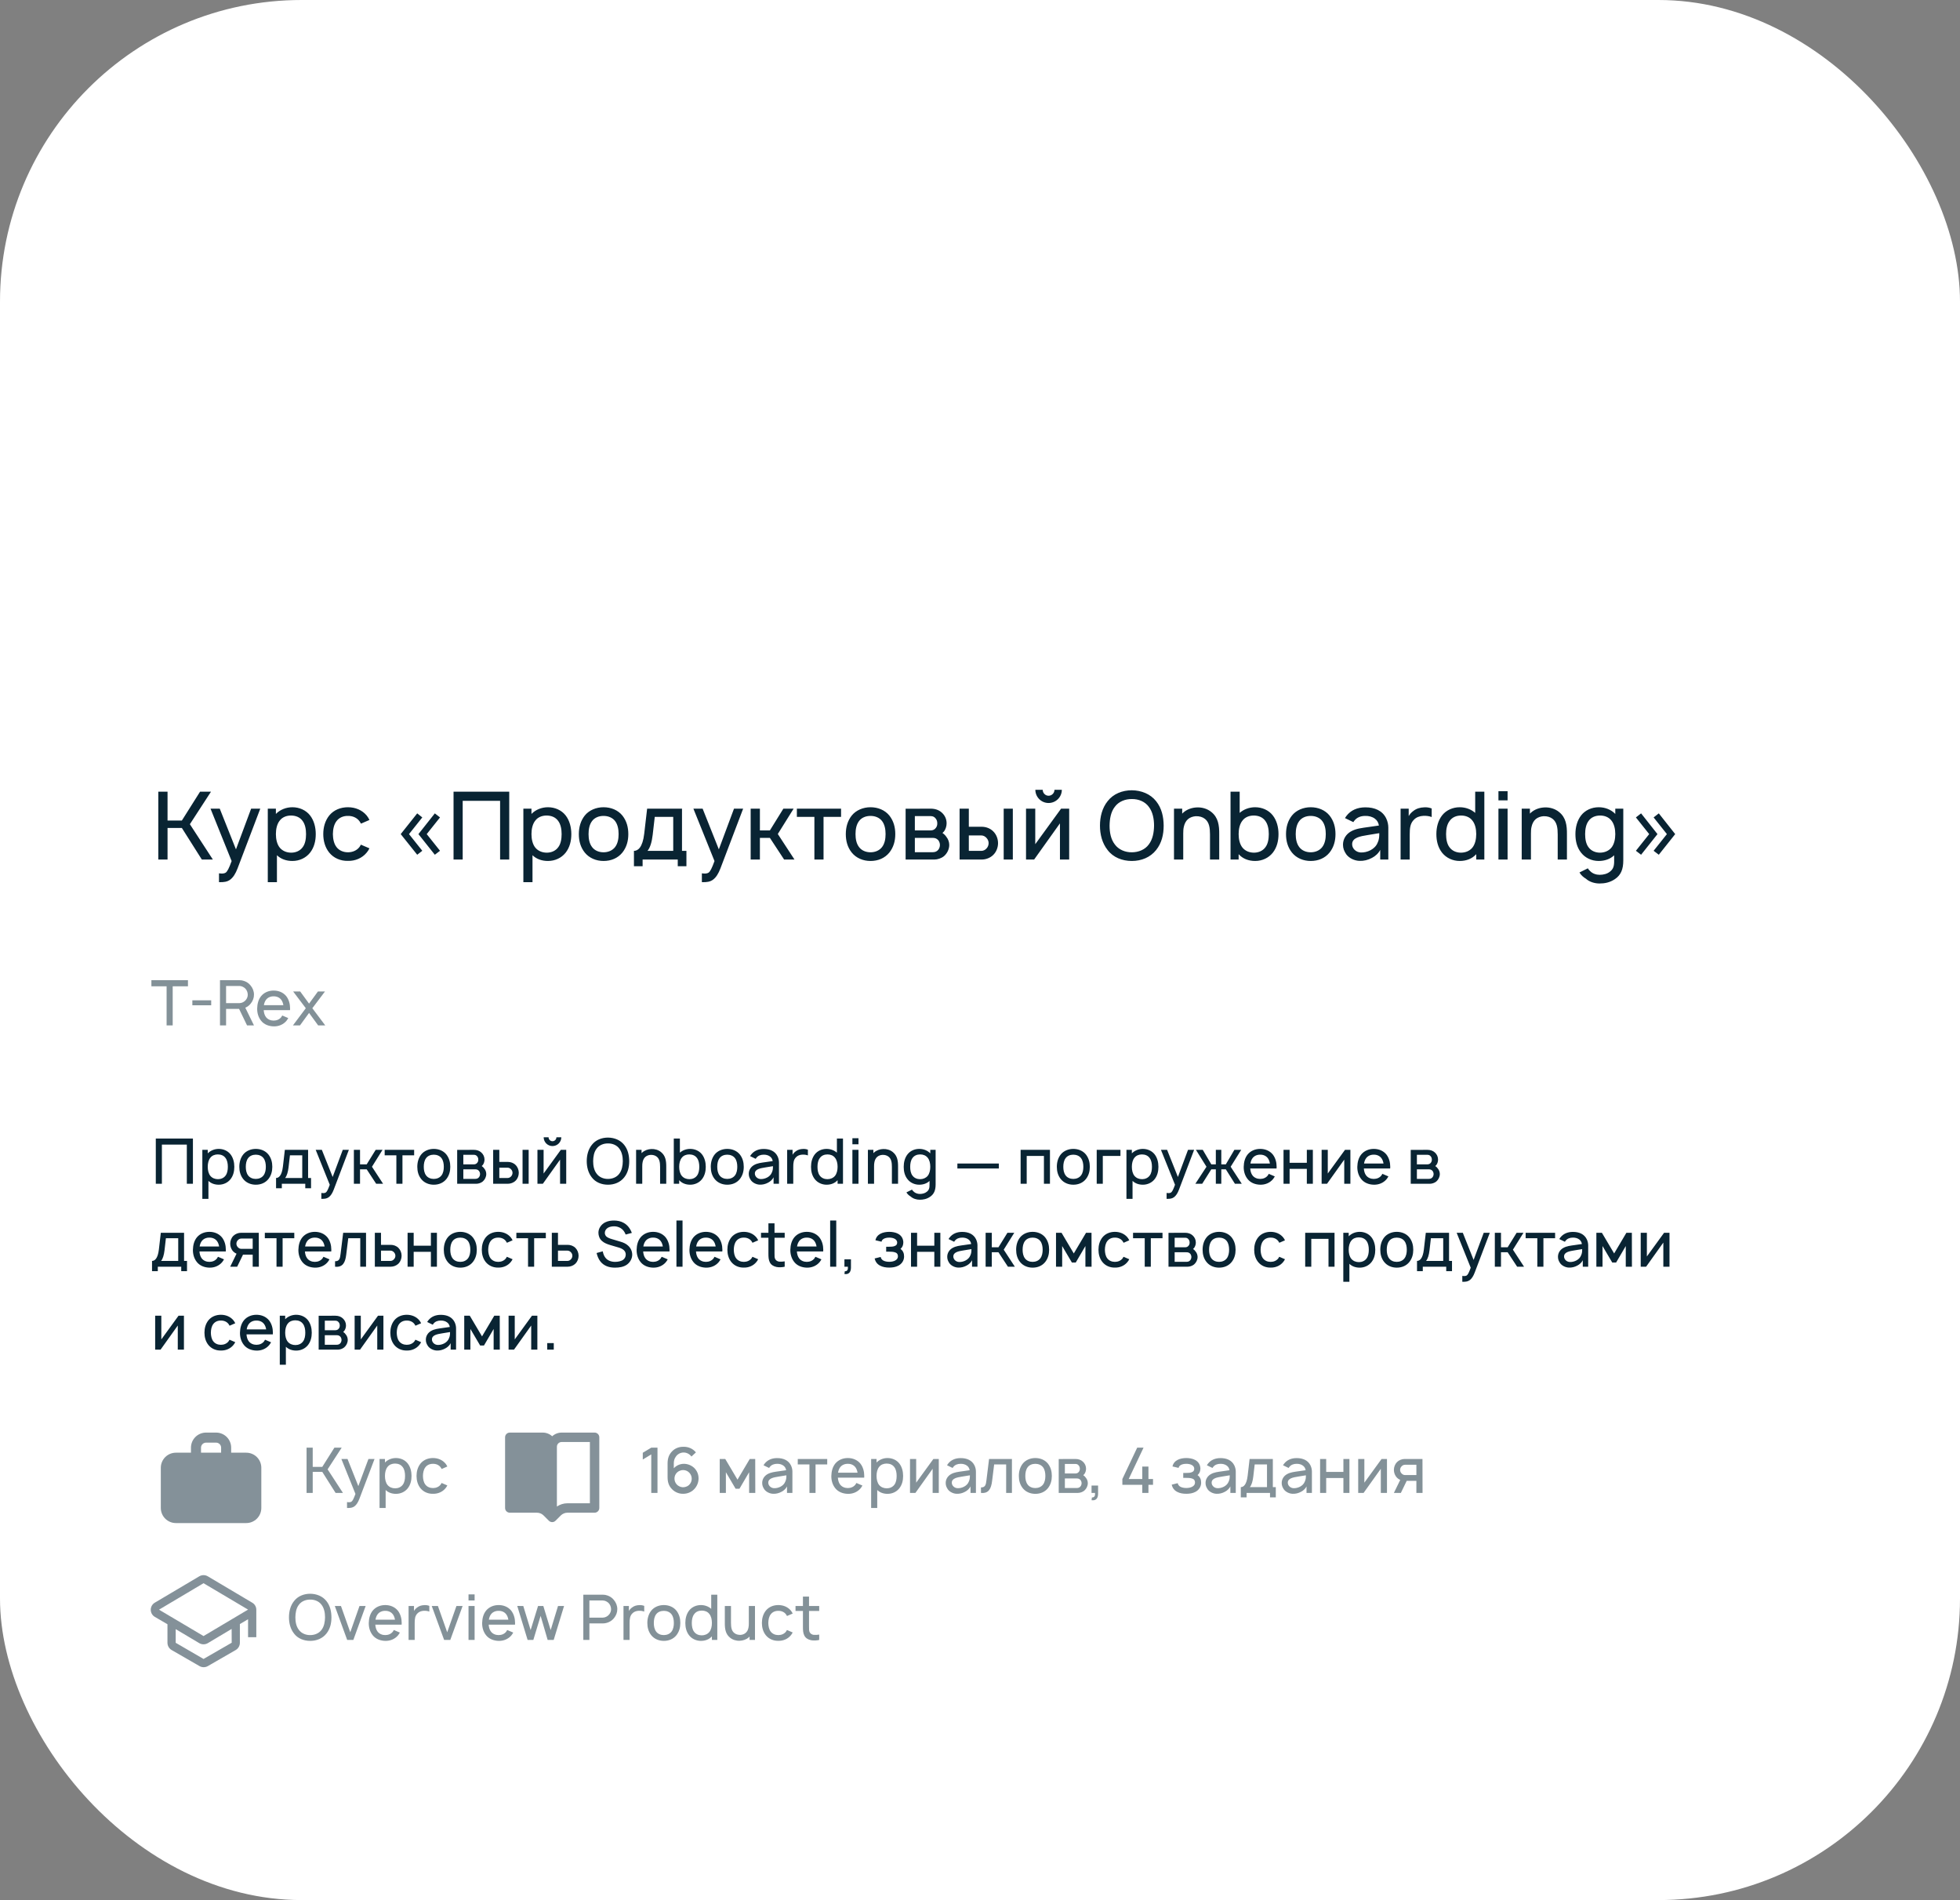
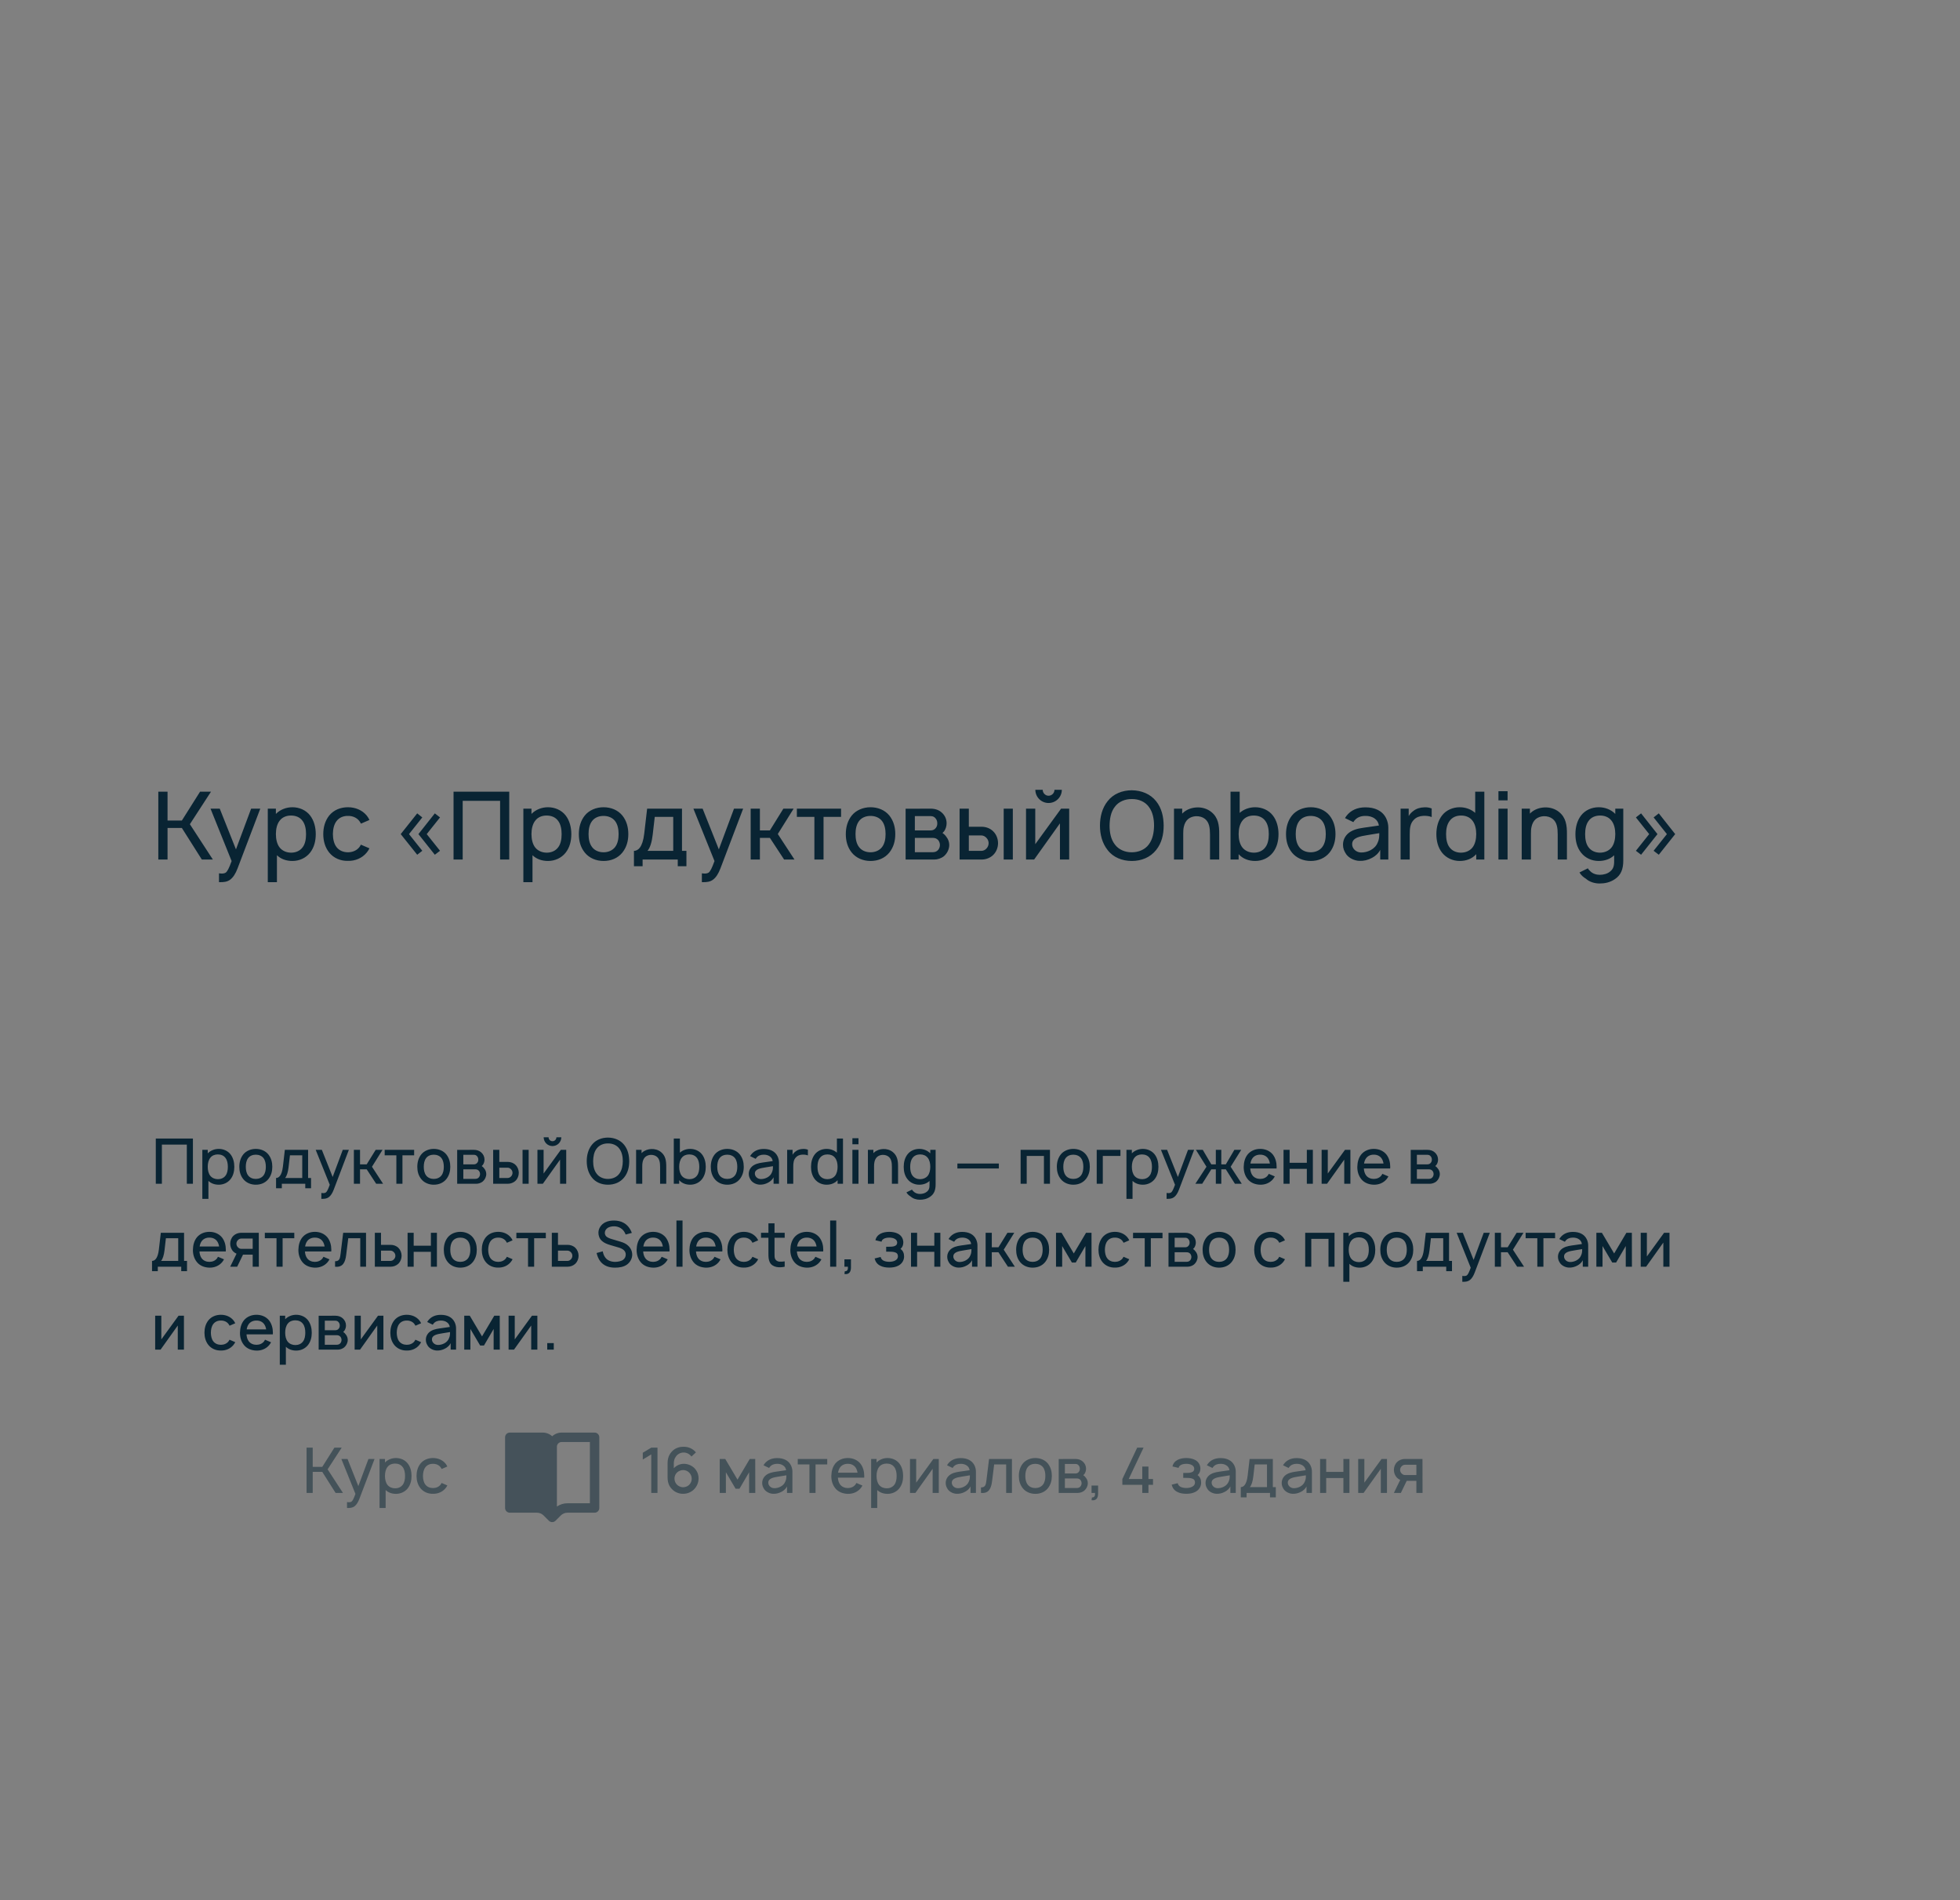
<svg xmlns="http://www.w3.org/2000/svg" width="260" height="252" viewBox="0 0 260 252" fill="none">
  <rect x="0" y="0" width="260" height="252" fill="#808080" stroke="none" />
-   <rect width="260" height="252" rx="40" fill="white" />
  <path d="M24.125 109.812L26.775 114H28.238L25.188 109.312L27.988 105H26.538L24.125 108.825H22.225V105H21V114H22.225V109.812H24.125ZM33.313 107.25L31.301 112.65L29.151 107.25H27.926L30.726 114.2C30.376 115.163 30.163 115.575 29.938 115.738C29.763 115.85 29.501 115.875 29.263 115.85L29.051 115.825V117H29.201C29.701 117 30.138 116.963 30.538 116.663C30.938 116.363 31.251 115.863 31.513 115.175L34.526 107.25H33.313ZM41.123 108.137C40.573 107.438 39.698 107.062 38.786 107.062C37.948 107.062 37.148 107.387 36.598 107.95V107.25H35.523V117H36.736V113.425C37.261 113.937 37.986 114.188 38.786 114.188C39.711 114.188 40.561 113.8 41.123 113.1C41.686 112.387 41.886 111.512 41.886 110.625C41.886 109.725 41.661 108.825 41.123 108.137ZM40.161 112.35C39.811 112.85 39.223 113.087 38.636 113.087C38.023 113.087 37.486 112.862 37.123 112.437C36.748 111.987 36.598 111.3 36.598 110.625C36.598 109.937 36.748 109.262 37.123 108.812C37.461 108.375 38.011 108.162 38.598 108.162C39.236 108.162 39.798 108.387 40.148 108.887C40.473 109.325 40.598 109.962 40.598 110.625C40.598 111.275 40.486 111.912 40.161 112.35ZM49.008 108.75C48.92 108.55 48.795 108.35 48.645 108.162C48.045 107.438 47.133 107.062 46.158 107.062C45.195 107.062 44.283 107.412 43.67 108.162C43.108 108.875 42.883 109.737 42.883 110.625C42.883 111.5 43.108 112.375 43.67 113.075C44.27 113.812 45.183 114.2 46.158 114.175C47.12 114.2 48.045 113.812 48.645 113.075C48.795 112.9 48.908 112.712 49.008 112.512L47.87 112.025C47.808 112.137 47.758 112.237 47.683 112.337C47.333 112.8 46.758 113.037 46.158 113.037C45.545 113.037 44.983 112.8 44.633 112.337C44.283 111.875 44.17 111.25 44.158 110.625C44.17 110 44.283 109.375 44.633 108.912C44.983 108.437 45.545 108.2 46.158 108.212C46.758 108.2 47.333 108.437 47.683 108.912C47.758 109.012 47.82 109.125 47.883 109.237L49.008 108.75ZM55.344 113.362L53.156 110.625L55.344 107.875L56.019 108.412L54.256 110.625L56.019 112.837L55.344 113.362ZM57.681 113.362L55.506 110.625L57.681 107.875L58.369 108.412L56.606 110.625L58.369 112.837L57.681 113.362ZM67.552 105H60.164V114H61.377V106.212H66.339V114H67.552V105ZM75.026 108.137C74.476 107.438 73.601 107.062 72.688 107.062C71.851 107.062 71.051 107.387 70.501 107.95V107.25H69.426V117H70.638V113.425C71.163 113.937 71.888 114.188 72.688 114.188C73.613 114.188 74.463 113.8 75.026 113.1C75.588 112.387 75.788 111.512 75.788 110.625C75.788 109.725 75.563 108.825 75.026 108.137ZM74.063 112.35C73.713 112.85 73.126 113.087 72.538 113.087C71.926 113.087 71.388 112.862 71.026 112.437C70.651 111.987 70.501 111.3 70.501 110.625C70.501 109.937 70.651 109.262 71.026 108.812C71.363 108.375 71.913 108.162 72.501 108.162C73.138 108.162 73.701 108.387 74.051 108.887C74.376 109.325 74.501 109.962 74.501 110.625C74.501 111.275 74.388 111.912 74.063 112.35ZM80.06 114.188C81.06 114.188 81.948 113.825 82.56 113.075C83.123 112.362 83.348 111.537 83.348 110.625C83.348 109.737 83.135 108.887 82.56 108.162C81.96 107.425 81.035 107.062 80.06 107.062C79.085 107.062 78.148 107.45 77.573 108.162C77.023 108.85 76.785 109.712 76.785 110.625C76.785 111.512 76.998 112.362 77.573 113.075C78.173 113.812 79.085 114.188 80.06 114.188ZM81.598 112.337C81.248 112.8 80.673 113.037 80.06 113.037C79.448 113.037 78.873 112.8 78.535 112.337C78.185 111.875 78.073 111.25 78.073 110.625C78.073 110 78.185 109.362 78.535 108.9C78.873 108.437 79.448 108.212 80.06 108.212C80.673 108.212 81.248 108.437 81.598 108.9C81.948 109.362 82.06 110 82.06 110.625C82.06 111.25 81.948 111.875 81.598 112.337ZM90.469 107.25H85.844L85.456 110.587C85.244 112.4 84.619 112.85 84.094 112.85V114.888H85.244V114H89.906V114.888H91.056V112.85H90.469V107.25ZM89.306 112.85H85.894C86.256 112.412 86.469 111.662 86.581 110.725L86.856 108.337H89.306V112.85ZM97.368 107.25L95.356 112.65L93.206 107.25H91.981L94.781 114.2C94.43 115.163 94.218 115.575 93.993 115.738C93.818 115.85 93.555 115.875 93.318 115.85L93.106 115.825V117H93.255C93.755 117 94.193 116.963 94.593 116.663C94.993 116.363 95.305 115.863 95.568 115.175L98.581 107.25H97.368ZM105.278 107.25H103.916L102.128 110.137H100.803V107.25H99.578V114H100.803V111.125H102.128L104.016 114H105.391L103.178 110.612L105.278 107.25ZM111.57 107.25H105.707V108.337H108.032V114H109.245V108.337H111.57V107.25ZM115.474 114.188C116.474 114.188 117.362 113.825 117.974 113.075C118.537 112.362 118.762 111.537 118.762 110.625C118.762 109.737 118.549 108.887 117.974 108.162C117.374 107.425 116.449 107.062 115.474 107.062C114.499 107.062 113.562 107.45 112.987 108.162C112.437 108.85 112.199 109.712 112.199 110.625C112.199 111.512 112.412 112.362 112.987 113.075C113.587 113.812 114.499 114.188 115.474 114.188ZM117.012 112.337C116.662 112.8 116.087 113.037 115.474 113.037C114.862 113.037 114.287 112.8 113.949 112.337C113.599 111.875 113.487 111.25 113.487 110.625C113.487 110 113.599 109.362 113.949 108.9C114.287 108.437 114.862 108.212 115.474 108.212C116.087 108.212 116.662 108.437 117.012 108.9C117.362 109.362 117.474 110 117.474 110.625C117.474 111.25 117.362 111.875 117.012 112.337ZM120.133 107.262V114H123.945C124.358 114 124.87 113.837 125.22 113.55C125.645 113.187 125.92 112.625 125.92 112.062C125.92 111.687 125.783 111.287 125.545 111C125.408 110.787 125.233 110.625 125.02 110.475C125.108 110.4 125.183 110.312 125.258 110.225C125.458 109.925 125.57 109.562 125.57 109.187C125.57 108.625 125.333 108.125 124.92 107.762C124.533 107.412 124.02 107.25 123.445 107.25L120.133 107.262ZM121.358 108.237H123.445C123.77 108.237 123.97 108.35 124.145 108.587C124.283 108.775 124.333 108.975 124.333 109.187C124.345 109.4 124.283 109.625 124.145 109.8C123.983 110.025 123.745 110.137 123.445 110.137H121.358V108.237ZM121.358 111.125H123.658C124.008 111.125 124.22 111.175 124.458 111.425C124.608 111.612 124.683 111.85 124.683 112.062C124.683 112.3 124.608 112.525 124.458 112.712C124.27 112.937 124.033 113.025 123.733 113.025H121.358V111.125ZM127.293 107.25V114H130.218C130.768 114 131.355 113.787 131.755 113.387C132.168 112.987 132.393 112.4 132.393 111.825C132.393 111.25 132.168 110.662 131.755 110.262C131.355 109.85 130.768 109.65 130.218 109.65H128.518V107.25H127.293ZM133.143 107.25V114H134.355V107.25H133.143ZM128.518 110.8H130.168C130.443 110.8 130.693 110.937 130.868 111.137C131.043 111.325 131.143 111.562 131.143 111.825C131.143 112.087 131.043 112.337 130.868 112.525C130.693 112.725 130.443 112.85 130.168 112.85H128.518V110.8ZM139.88 104.75C139.88 105.175 139.53 105.537 139.093 105.537C138.668 105.537 138.318 105.175 138.318 104.75H137.343C137.343 105.712 138.13 106.5 139.093 106.5C140.068 106.5 140.855 105.712 140.855 104.75H139.88ZM141.83 107.25H140.755L137.33 111.962V107.25H136.105V114H137.18L140.605 109.2V114H141.83V107.25ZM150.139 114.188C151.414 114.188 152.589 113.712 153.364 112.737C154.102 111.812 154.364 110.7 154.364 109.5C154.352 108.337 154.114 107.2 153.364 106.262C152.602 105.3 151.414 104.825 150.139 104.812C148.877 104.812 147.677 105.287 146.927 106.262C146.202 107.162 145.914 108.337 145.914 109.5C145.914 110.662 146.202 111.825 146.927 112.737C147.664 113.712 148.864 114.188 150.139 114.188ZM150.139 113.037C149.264 113.05 148.389 112.687 147.889 112C147.352 111.312 147.189 110.4 147.189 109.5C147.202 108.612 147.352 107.675 147.889 107C148.389 106.312 149.264 105.962 150.139 105.975C151.027 105.962 151.889 106.312 152.389 107C152.914 107.675 153.089 108.612 153.089 109.5C153.077 110.4 152.914 111.312 152.389 112C151.889 112.687 151.027 113.037 150.139 113.037ZM160.697 107.7C160.172 107.262 159.447 107.05 158.759 107.087C158.134 107.112 157.459 107.325 156.947 107.787L156.822 107.912V107.25H155.734V114H156.959V110.562C156.959 110.237 156.972 109.937 157.034 109.675C157.122 109.25 157.309 108.875 157.609 108.625C157.884 108.4 158.247 108.275 158.634 108.25C159.122 108.237 159.534 108.362 159.847 108.612C160.409 109.062 160.509 109.8 160.509 110.662V114H161.734V110.662C161.747 109.45 161.597 108.425 160.697 107.7ZM168.834 108.137C168.284 107.438 167.409 107.062 166.497 107.062C165.722 107.062 164.984 107.337 164.447 107.812V105H163.234V114H164.309V113.287C164.847 113.887 165.622 114.188 166.497 114.188C167.422 114.188 168.272 113.8 168.834 113.1C169.397 112.387 169.597 111.512 169.597 110.625C169.597 109.725 169.372 108.825 168.834 108.137ZM167.872 112.35C167.522 112.85 166.934 113.087 166.347 113.087C165.734 113.087 165.197 112.862 164.834 112.437C164.459 111.987 164.309 111.3 164.309 110.625C164.309 109.937 164.459 109.262 164.834 108.812C165.172 108.375 165.722 108.162 166.309 108.162C166.947 108.162 167.509 108.387 167.859 108.887C168.184 109.325 168.309 109.962 168.309 110.625C168.309 111.275 168.197 111.912 167.872 112.35ZM173.869 114.188C174.869 114.188 175.756 113.825 176.369 113.075C176.931 112.362 177.156 111.537 177.156 110.625C177.156 109.737 176.944 108.887 176.369 108.162C175.769 107.425 174.844 107.062 173.869 107.062C172.894 107.062 171.956 107.45 171.381 108.162C170.831 108.85 170.594 109.712 170.594 110.625C170.594 111.512 170.806 112.362 171.381 113.075C171.981 113.812 172.894 114.188 173.869 114.188ZM175.406 112.337C175.056 112.8 174.481 113.037 173.869 113.037C173.256 113.037 172.681 112.8 172.344 112.337C171.994 111.875 171.881 111.25 171.881 110.625C171.881 110 171.994 109.362 172.344 108.9C172.681 108.437 173.256 108.212 173.869 108.212C174.481 108.212 175.056 108.437 175.406 108.9C175.756 109.362 175.869 110 175.869 110.625C175.869 111.25 175.756 111.875 175.406 112.337ZM179.527 109.037C179.565 108.962 179.627 108.887 179.677 108.825C180.015 108.4 180.527 108.212 181.102 108.212C181.565 108.2 182.027 108.312 182.377 108.575C182.677 108.787 182.865 109.125 182.915 109.487L181.615 109.675C180.59 109.825 179.902 109.875 179.177 110.287C178.54 110.662 178.152 111.3 178.152 112.025C178.152 112.525 178.302 112.887 178.59 113.312C178.952 113.8 179.64 114.15 180.327 114.175C180.902 114.2 181.477 114.063 182.002 113.775C182.427 113.562 182.877 113.162 183.09 112.712V114H184.165V109.762C184.165 109.375 184.077 108.937 183.877 108.525C183.377 107.512 182.365 107.075 181.127 107.075C180.077 107.075 179.19 107.438 178.59 108.237L178.415 108.5L179.527 109.037ZM182.965 110.5C182.965 110.925 182.965 111.312 182.74 111.775C182.402 112.637 181.352 113.1 180.502 113.062C179.84 113.025 179.352 112.512 179.365 111.95C179.377 111.087 180.44 110.912 181.44 110.75C182.14 110.625 182.577 110.562 182.965 110.5ZM188.93 107.075C188.418 107.087 187.905 107.225 187.493 107.55C187.218 107.75 187.018 107.975 186.868 108.237V107.25H185.793V114H187.005V110.65C187.005 109.837 187.068 109.187 187.58 108.7C187.868 108.4 188.305 108.225 188.83 108.2C189.23 108.187 189.605 108.237 189.918 108.362V107.225C189.593 107.1 189.255 107.05 188.93 107.075ZM195.689 105V107.812C195.152 107.337 194.414 107.062 193.639 107.062C192.727 107.062 191.852 107.438 191.302 108.137C190.764 108.825 190.539 109.725 190.539 110.625C190.539 111.512 190.739 112.387 191.302 113.1C191.864 113.8 192.727 114.188 193.639 114.188C194.514 114.188 195.289 113.887 195.827 113.287V114H196.902V105H195.689ZM195.302 112.437C194.939 112.862 194.402 113.087 193.789 113.087C193.202 113.087 192.614 112.85 192.264 112.35C191.939 111.912 191.827 111.275 191.827 110.625C191.827 109.962 191.952 109.325 192.289 108.887C192.639 108.387 193.189 108.162 193.827 108.162C194.414 108.162 194.964 108.375 195.302 108.812C195.677 109.262 195.827 109.937 195.827 110.625C195.827 111.3 195.677 111.987 195.302 112.437ZM198.773 104.937V106.15H199.986V104.937H198.773ZM198.773 107.25V114H199.986V107.25H198.773ZM206.822 107.7C206.297 107.262 205.572 107.05 204.884 107.087C204.259 107.112 203.584 107.325 203.072 107.787L202.947 107.912V107.25H201.859V114H203.084V110.562C203.084 110.237 203.097 109.937 203.159 109.675C203.247 109.25 203.434 108.875 203.734 108.625C204.009 108.4 204.372 108.275 204.759 108.25C205.247 108.237 205.659 108.362 205.972 108.612C206.534 109.062 206.634 109.8 206.634 110.662V114H207.859V110.662C207.872 109.45 207.722 108.425 206.822 107.7ZM214.272 107.25V107.95C213.734 107.387 212.934 107.062 212.084 107.062C211.159 107.062 210.297 107.438 209.747 108.137C209.209 108.825 208.984 109.725 208.984 110.625C208.984 111.512 209.172 112.387 209.747 113.1C210.297 113.8 211.159 114.188 212.072 114.188C212.872 114.188 213.597 113.937 214.122 113.437V114.1C214.134 114.85 214.022 115.238 213.584 115.588C213.234 115.888 212.709 116.025 212.197 116.025C211.747 116.025 211.247 115.863 210.934 115.525C210.809 115.425 210.709 115.3 210.634 115.163L209.522 115.713C209.722 116.063 210.047 116.35 210.372 116.538C210.834 116.963 211.534 117.175 212.184 117.175C212.859 117.175 213.559 117.05 214.234 116.588C215.022 116.05 215.334 115.288 215.334 114.113V107.25H214.272ZM212.234 113.087C211.647 113.087 211.059 112.85 210.709 112.35C210.384 111.912 210.272 111.275 210.272 110.625C210.272 109.962 210.397 109.325 210.722 108.887C211.072 108.387 211.634 108.162 212.272 108.162C212.859 108.162 213.397 108.375 213.747 108.812C214.122 109.262 214.272 109.937 214.272 110.625C214.272 111.3 214.122 111.987 213.747 112.437C213.384 112.862 212.834 113.087 212.234 113.087ZM217.695 113.362L217.007 112.837L218.77 110.625L217.007 108.412L217.695 107.875L219.87 110.625L217.695 113.362ZM220.045 113.362L219.357 112.837L221.12 110.625L219.357 108.412L220.045 107.875L222.22 110.625L220.045 113.362Z" fill="#092433" />
-   <path opacity="0.5" d="M24.933 130H20.083V130.808H22.1V136H22.908V130.808H24.933V130ZM25.516 132.667V133.325H28.016V132.667H25.516ZM33.266 133.092C33.532 132.767 33.699 132.333 33.691 131.908C33.691 131.458 33.516 131.017 33.224 130.683C33.016 130.417 32.716 130.217 32.391 130.108C32.191 130.033 31.982 130 31.774 130H29.182V136H29.991V133.808H31.716L32.774 136H33.691L32.541 133.65C32.832 133.525 33.082 133.333 33.266 133.092ZM29.991 130.767H31.766C32.049 130.767 32.357 130.917 32.557 131.125C32.749 131.333 32.857 131.617 32.866 131.908C32.874 132.167 32.774 132.417 32.616 132.617C32.407 132.883 32.066 133.042 31.766 133.042H29.991V130.767ZM34.981 133.975H38.473C38.473 133.9 38.481 133.825 38.481 133.75C38.481 133.167 38.331 132.575 37.965 132.108C37.556 131.617 36.956 131.375 36.298 131.375C35.648 131.375 35.04 131.625 34.64 132.108C34.265 132.575 34.131 133.15 34.115 133.75C34.106 134.325 34.256 134.908 34.64 135.383C35.031 135.875 35.648 136.108 36.298 136.125C36.948 136.142 37.573 135.892 37.99 135.4C38.081 135.283 38.165 135.158 38.24 135.025L37.44 134.683C37.398 134.75 37.365 134.817 37.315 134.892C37.081 135.2 36.706 135.358 36.298 135.358C35.898 135.358 35.515 135.2 35.281 134.892C35.09 134.642 35.006 134.317 34.981 133.975ZM36.298 132.142C36.706 132.133 37.081 132.292 37.315 132.608C37.465 132.808 37.548 133.058 37.59 133.317H35.006C35.048 133.058 35.131 132.808 35.281 132.608C35.515 132.292 35.898 132.133 36.298 132.142ZM43.107 131.5H42.173L40.998 133.108L39.823 131.5H38.89L40.565 133.717L38.857 136H39.79L40.998 134.342L42.207 136H43.148L41.432 133.717L43.107 131.5Z" fill="#092433" />
  <path d="M25.592 151H20.667V157H21.475V151.808H24.783V157H25.592V151ZM30.575 153.092C30.208 152.625 29.625 152.375 29.016 152.375C28.458 152.375 27.924 152.592 27.558 152.967V152.5H26.841V159H27.649V156.617C28 156.958 28.483 157.125 29.016 157.125C29.633 157.125 30.2 156.867 30.575 156.4C30.95 155.925 31.083 155.342 31.083 154.75C31.083 154.15 30.933 153.55 30.575 153.092ZM29.933 155.9C29.7 156.233 29.308 156.392 28.916 156.392C28.508 156.392 28.149 156.242 27.908 155.958C27.658 155.658 27.558 155.2 27.558 154.75C27.558 154.292 27.658 153.842 27.908 153.542C28.133 153.25 28.5 153.108 28.891 153.108C29.316 153.108 29.691 153.258 29.924 153.592C30.141 153.883 30.224 154.308 30.224 154.75C30.224 155.183 30.149 155.608 29.933 155.9ZM33.931 157.125C34.597 157.125 35.189 156.883 35.597 156.383C35.972 155.908 36.122 155.358 36.122 154.75C36.122 154.158 35.981 153.592 35.597 153.108C35.197 152.617 34.581 152.375 33.931 152.375C33.281 152.375 32.656 152.633 32.272 153.108C31.906 153.567 31.747 154.142 31.747 154.75C31.747 155.342 31.889 155.908 32.272 156.383C32.672 156.875 33.281 157.125 33.931 157.125ZM34.956 155.892C34.722 156.2 34.339 156.358 33.931 156.358C33.522 156.358 33.139 156.2 32.914 155.892C32.681 155.583 32.606 155.167 32.606 154.75C32.606 154.333 32.681 153.908 32.914 153.6C33.139 153.292 33.522 153.142 33.931 153.142C34.339 153.142 34.722 153.292 34.956 153.6C35.189 153.908 35.264 154.333 35.264 154.75C35.264 155.167 35.189 155.583 34.956 155.892ZM40.87 152.5H37.786L37.528 154.725C37.386 155.933 36.97 156.233 36.62 156.233V157.592H37.386V157H40.495V157.592H41.261V156.233H40.87V152.5ZM40.095 156.233H37.82C38.062 155.942 38.203 155.442 38.278 154.817L38.462 153.225H40.095V156.233ZM45.469 152.5L44.128 156.1L42.694 152.5H41.878L43.744 157.133C43.511 157.775 43.369 158.05 43.219 158.158C43.103 158.233 42.928 158.25 42.769 158.233L42.628 158.217V159H42.728C43.061 159 43.353 158.975 43.619 158.775C43.886 158.575 44.094 158.242 44.269 157.783L46.278 152.5H45.469ZM50.743 152.5H49.834L48.643 154.425H47.759V152.5H46.943V157H47.759V155.083H48.643L49.901 157H50.818L49.343 154.742L50.743 152.5ZM54.937 152.5H51.029V153.225H52.579V157H53.387V153.225H54.937V152.5ZM57.54 157.125C58.207 157.125 58.798 156.883 59.207 156.383C59.582 155.908 59.732 155.358 59.732 154.75C59.732 154.158 59.59 153.592 59.207 153.108C58.807 152.617 58.19 152.375 57.54 152.375C56.89 152.375 56.265 152.633 55.882 153.108C55.515 153.567 55.357 154.142 55.357 154.75C55.357 155.342 55.498 155.908 55.882 156.383C56.282 156.875 56.89 157.125 57.54 157.125ZM58.565 155.892C58.332 156.2 57.948 156.358 57.54 156.358C57.132 156.358 56.748 156.2 56.523 155.892C56.29 155.583 56.215 155.167 56.215 154.75C56.215 154.333 56.29 153.908 56.523 153.6C56.748 153.292 57.132 153.142 57.54 153.142C57.948 153.142 58.332 153.292 58.565 153.6C58.798 153.908 58.873 154.333 58.873 154.75C58.873 155.167 58.798 155.583 58.565 155.892ZM60.646 152.508V157H63.188C63.462 157 63.804 156.892 64.037 156.7C64.321 156.458 64.504 156.083 64.504 155.708C64.504 155.458 64.412 155.192 64.254 155C64.162 154.858 64.046 154.75 63.904 154.65C63.962 154.6 64.013 154.542 64.062 154.483C64.196 154.283 64.271 154.042 64.271 153.792C64.271 153.417 64.112 153.083 63.837 152.842C63.579 152.608 63.237 152.5 62.854 152.5L60.646 152.508ZM61.462 153.158H62.854C63.071 153.158 63.204 153.233 63.321 153.392C63.413 153.517 63.446 153.65 63.446 153.792C63.454 153.933 63.413 154.083 63.321 154.2C63.212 154.35 63.054 154.425 62.854 154.425H61.462V153.158ZM61.462 155.083H62.996C63.229 155.083 63.371 155.117 63.529 155.283C63.629 155.408 63.679 155.567 63.679 155.708C63.679 155.867 63.629 156.017 63.529 156.142C63.404 156.292 63.246 156.35 63.046 156.35H61.462V155.083ZM65.419 152.5V157H67.369C67.736 157 68.128 156.858 68.394 156.592C68.669 156.325 68.819 155.933 68.819 155.55C68.819 155.167 68.669 154.775 68.394 154.508C68.128 154.233 67.736 154.1 67.369 154.1H66.236V152.5H65.419ZM69.319 152.5V157H70.128V152.5H69.319ZM66.236 154.867H67.336C67.519 154.867 67.686 154.958 67.803 155.092C67.919 155.217 67.986 155.375 67.986 155.55C67.986 155.725 67.919 155.892 67.803 156.017C67.686 156.15 67.519 156.233 67.336 156.233H66.236V154.867ZM73.811 150.833C73.811 151.117 73.578 151.358 73.286 151.358C73.003 151.358 72.769 151.117 72.769 150.833H72.119C72.119 151.475 72.644 152 73.286 152C73.936 152 74.461 151.475 74.461 150.833H73.811ZM75.111 152.5H74.394L72.111 155.642V152.5H71.294V157H72.011L74.294 153.8V157H75.111V152.5ZM80.65 157.125C81.5 157.125 82.283 156.808 82.8 156.158C83.292 155.542 83.467 154.8 83.467 154C83.458 153.225 83.3 152.467 82.8 151.842C82.292 151.2 81.5 150.883 80.65 150.875C79.808 150.875 79.008 151.192 78.508 151.842C78.025 152.442 77.833 153.225 77.833 154C77.833 154.775 78.025 155.55 78.508 156.158C79 156.808 79.8 157.125 80.65 157.125ZM80.65 156.358C80.067 156.367 79.483 156.125 79.15 155.667C78.792 155.208 78.683 154.6 78.683 154C78.692 153.408 78.792 152.783 79.15 152.333C79.483 151.875 80.067 151.642 80.65 151.65C81.242 151.642 81.817 151.875 82.15 152.333C82.5 152.783 82.617 153.408 82.617 154C82.608 154.6 82.5 155.208 82.15 155.667C81.817 156.125 81.242 156.358 80.65 156.358ZM87.689 152.8C87.338 152.508 86.855 152.367 86.397 152.392C85.98 152.408 85.53 152.55 85.189 152.858L85.105 152.942V152.5H84.38V157H85.197V154.708C85.197 154.492 85.205 154.292 85.247 154.117C85.305 153.833 85.43 153.583 85.63 153.417C85.814 153.267 86.055 153.183 86.314 153.167C86.638 153.158 86.913 153.242 87.122 153.408C87.497 153.708 87.564 154.2 87.564 154.775V157H88.38V154.775C88.388 153.967 88.288 153.283 87.689 152.8ZM93.114 153.092C92.747 152.625 92.163 152.375 91.555 152.375C91.038 152.375 90.547 152.558 90.189 152.875V151H89.38V157H90.097V156.525C90.455 156.925 90.972 157.125 91.555 157.125C92.172 157.125 92.739 156.867 93.114 156.4C93.489 155.925 93.622 155.342 93.622 154.75C93.622 154.15 93.472 153.55 93.114 153.092ZM92.472 155.9C92.239 156.233 91.847 156.392 91.455 156.392C91.047 156.392 90.689 156.242 90.447 155.958C90.197 155.658 90.097 155.2 90.097 154.75C90.097 154.292 90.197 153.842 90.447 153.542C90.672 153.25 91.038 153.108 91.43 153.108C91.855 153.108 92.23 153.258 92.463 153.592C92.68 153.883 92.763 154.308 92.763 154.75C92.763 155.183 92.689 155.608 92.472 155.9ZM96.47 157.125C97.136 157.125 97.728 156.883 98.136 156.383C98.511 155.908 98.662 155.358 98.662 154.75C98.662 154.158 98.52 153.592 98.136 153.108C97.737 152.617 97.12 152.375 96.47 152.375C95.82 152.375 95.195 152.633 94.811 153.108C94.445 153.567 94.287 154.142 94.287 154.75C94.287 155.342 94.428 155.908 94.811 156.383C95.212 156.875 95.82 157.125 96.47 157.125ZM97.495 155.892C97.261 156.2 96.878 156.358 96.47 156.358C96.061 156.358 95.678 156.2 95.453 155.892C95.22 155.583 95.145 155.167 95.145 154.75C95.145 154.333 95.22 153.908 95.453 153.6C95.678 153.292 96.061 153.142 96.47 153.142C96.878 153.142 97.261 153.292 97.495 153.6C97.728 153.908 97.803 154.333 97.803 154.75C97.803 155.167 97.728 155.583 97.495 155.892ZM100.242 153.692C100.267 153.642 100.309 153.592 100.342 153.55C100.567 153.267 100.909 153.142 101.292 153.142C101.601 153.133 101.909 153.208 102.142 153.383C102.342 153.525 102.467 153.75 102.501 153.992L101.634 154.117C100.951 154.217 100.492 154.25 100.009 154.525C99.584 154.775 99.326 155.2 99.326 155.683C99.326 156.017 99.425 156.258 99.617 156.542C99.859 156.867 100.317 157.1 100.776 157.117C101.159 157.133 101.542 157.042 101.892 156.85C102.176 156.708 102.476 156.442 102.617 156.142V157H103.334V154.175C103.334 153.917 103.276 153.625 103.142 153.35C102.809 152.675 102.134 152.383 101.309 152.383C100.609 152.383 100.017 152.625 99.617 153.158L99.501 153.333L100.242 153.692ZM102.534 154.667C102.534 154.95 102.534 155.208 102.384 155.517C102.159 156.092 101.459 156.4 100.892 156.375C100.451 156.35 100.126 156.008 100.134 155.633C100.142 155.058 100.851 154.942 101.517 154.833C101.984 154.75 102.276 154.708 102.534 154.667ZM106.511 152.383C106.169 152.392 105.828 152.483 105.553 152.7C105.369 152.833 105.236 152.983 105.136 153.158V152.5H104.419V157H105.228V154.767C105.228 154.225 105.269 153.792 105.611 153.467C105.803 153.267 106.094 153.15 106.444 153.133C106.711 153.125 106.961 153.158 107.169 153.242V152.483C106.953 152.4 106.728 152.367 106.511 152.383ZM111.017 151V152.875C110.658 152.558 110.167 152.375 109.65 152.375C109.042 152.375 108.458 152.625 108.092 153.092C107.733 153.55 107.583 154.15 107.583 154.75C107.583 155.342 107.717 155.925 108.092 156.4C108.467 156.867 109.042 157.125 109.65 157.125C110.233 157.125 110.75 156.925 111.108 156.525V157H111.825V151H111.017ZM110.758 155.958C110.517 156.242 110.158 156.392 109.75 156.392C109.358 156.392 108.967 156.233 108.733 155.9C108.517 155.608 108.442 155.183 108.442 154.75C108.442 154.308 108.525 153.883 108.75 153.592C108.983 153.258 109.35 153.108 109.775 153.108C110.167 153.108 110.533 153.25 110.758 153.542C111.008 153.842 111.108 154.292 111.108 154.75C111.108 155.2 111.008 155.658 110.758 155.958ZM113.073 150.958V151.767H113.881V150.958H113.073ZM113.073 152.5V157H113.881V152.5H113.073ZM118.439 152.8C118.089 152.508 117.605 152.367 117.147 152.392C116.73 152.408 116.28 152.55 115.939 152.858L115.855 152.942V152.5H115.13V157H115.947V154.708C115.947 154.492 115.955 154.292 115.997 154.117C116.055 153.833 116.18 153.583 116.38 153.417C116.564 153.267 116.805 153.183 117.064 153.167C117.389 153.158 117.664 153.242 117.872 153.408C118.247 153.708 118.314 154.2 118.314 154.775V157H119.13V154.775C119.139 153.967 119.039 153.283 118.439 152.8ZM123.405 152.5V152.967C123.047 152.592 122.514 152.375 121.947 152.375C121.33 152.375 120.755 152.625 120.389 153.092C120.03 153.55 119.88 154.15 119.88 154.75C119.88 155.342 120.005 155.925 120.389 156.4C120.755 156.867 121.33 157.125 121.939 157.125C122.472 157.125 122.955 156.958 123.305 156.625V157.067C123.314 157.567 123.239 157.825 122.947 158.058C122.714 158.258 122.364 158.35 122.022 158.35C121.722 158.35 121.389 158.242 121.18 158.017C121.097 157.95 121.03 157.867 120.98 157.775L120.239 158.142C120.372 158.375 120.589 158.567 120.805 158.692C121.114 158.975 121.58 159.117 122.014 159.117C122.464 159.117 122.93 159.033 123.38 158.725C123.905 158.367 124.114 157.858 124.114 157.075V152.5H123.405ZM122.047 156.392C121.655 156.392 121.264 156.233 121.03 155.9C120.814 155.608 120.739 155.183 120.739 154.75C120.739 154.308 120.822 153.883 121.039 153.592C121.272 153.258 121.647 153.108 122.072 153.108C122.464 153.108 122.822 153.25 123.055 153.542C123.305 153.842 123.405 154.292 123.405 154.75C123.405 155.2 123.305 155.658 123.055 155.958C122.814 156.242 122.447 156.392 122.047 156.392ZM127 154.317V154.975H132.5V154.317H127ZM139.28 152.5H135.388V157H136.196V153.308H138.48V157H139.28V152.5ZM142.376 157.125C143.043 157.125 143.634 156.883 144.043 156.383C144.418 155.908 144.568 155.358 144.568 154.75C144.568 154.158 144.426 153.592 144.043 153.108C143.643 152.617 143.026 152.375 142.376 152.375C141.726 152.375 141.101 152.633 140.718 153.108C140.351 153.567 140.193 154.142 140.193 154.75C140.193 155.342 140.334 155.908 140.718 156.383C141.118 156.875 141.726 157.125 142.376 157.125ZM143.401 155.892C143.168 156.2 142.784 156.358 142.376 156.358C141.968 156.358 141.584 156.2 141.359 155.892C141.126 155.583 141.051 155.167 141.051 154.75C141.051 154.333 141.126 153.908 141.359 153.6C141.584 153.292 141.968 153.142 142.376 153.142C142.784 153.142 143.168 153.292 143.401 153.6C143.634 153.908 143.709 154.333 143.709 154.75C143.709 155.167 143.634 155.583 143.401 155.892ZM148.632 152.5H145.482V157H146.29V153.308H148.632V152.5ZM153.16 153.092C152.794 152.625 152.21 152.375 151.602 152.375C151.044 152.375 150.51 152.592 150.144 152.967V152.5H149.427V159H150.235V156.617C150.585 156.958 151.069 157.125 151.602 157.125C152.219 157.125 152.785 156.867 153.16 156.4C153.535 155.925 153.669 155.342 153.669 154.75C153.669 154.15 153.519 153.55 153.16 153.092ZM152.519 155.9C152.285 156.233 151.894 156.392 151.502 156.392C151.094 156.392 150.735 156.242 150.494 155.958C150.244 155.658 150.144 155.2 150.144 154.75C150.144 154.292 150.244 153.842 150.494 153.542C150.719 153.25 151.085 153.108 151.477 153.108C151.902 153.108 152.277 153.258 152.51 153.592C152.727 153.883 152.81 154.308 152.81 154.75C152.81 155.183 152.735 155.608 152.519 155.9ZM157.594 152.5L156.253 156.1L154.819 152.5H154.003L155.869 157.133C155.636 157.775 155.494 158.05 155.344 158.158C155.228 158.233 155.053 158.25 154.894 158.233L154.753 158.217V159H154.853C155.186 159 155.478 158.975 155.744 158.775C156.011 158.575 156.219 158.242 156.394 157.783L158.403 152.5H157.594ZM164.651 152.5H163.743L162.609 154.425H162.009V152.5H161.284V154.425H160.684L159.551 152.5H158.643L160.043 154.742L158.568 157H159.476L160.684 155.083H161.284V157H162.009V155.083H162.609L163.818 157H164.726L163.251 154.742L164.651 152.5ZM165.848 154.975H169.34C169.34 154.9 169.348 154.825 169.348 154.75C169.348 154.167 169.198 153.575 168.832 153.108C168.423 152.617 167.823 152.375 167.165 152.375C166.515 152.375 165.907 152.625 165.507 153.108C165.132 153.575 164.998 154.15 164.982 154.75C164.973 155.325 165.123 155.908 165.507 156.383C165.898 156.875 166.515 157.108 167.165 157.125C167.815 157.142 168.44 156.892 168.857 156.4C168.948 156.283 169.032 156.158 169.107 156.025L168.307 155.683C168.265 155.75 168.232 155.817 168.182 155.892C167.948 156.2 167.573 156.358 167.165 156.358C166.765 156.358 166.382 156.2 166.148 155.892C165.957 155.642 165.873 155.317 165.848 154.975ZM167.165 153.142C167.573 153.133 167.948 153.292 168.182 153.608C168.332 153.808 168.415 154.058 168.457 154.317H165.873C165.915 154.058 165.998 153.808 166.148 153.608C166.382 153.292 166.765 153.133 167.165 153.142ZM173.355 152.5V154.217H171.071V152.5H170.263V157H171.071V155.025H173.355V157H174.155V152.5H173.355ZM179.134 152.5H178.418L176.134 155.642V152.5H175.318V157H176.034L178.318 153.8V157H179.134V152.5ZM180.919 154.975H184.41C184.41 154.9 184.419 154.825 184.419 154.75C184.419 154.167 184.269 153.575 183.902 153.108C183.494 152.617 182.894 152.375 182.235 152.375C181.585 152.375 180.977 152.625 180.577 153.108C180.202 153.575 180.069 154.15 180.052 154.75C180.044 155.325 180.194 155.908 180.577 156.383C180.969 156.875 181.585 157.108 182.235 157.125C182.885 157.142 183.51 156.892 183.927 156.4C184.019 156.283 184.102 156.158 184.177 156.025L183.377 155.683C183.335 155.75 183.302 155.817 183.252 155.892C183.019 156.2 182.644 156.358 182.235 156.358C181.835 156.358 181.452 156.2 181.219 155.892C181.027 155.642 180.944 155.317 180.919 154.975ZM182.235 153.142C182.644 153.133 183.019 153.292 183.252 153.608C183.402 153.808 183.485 154.058 183.527 154.317H180.944C180.985 154.058 181.069 153.808 181.219 153.608C181.452 153.292 181.835 153.133 182.235 153.142ZM187.138 152.508V157H189.68C189.955 157 190.296 156.892 190.53 156.7C190.813 156.458 190.996 156.083 190.996 155.708C190.996 155.458 190.905 155.192 190.746 155C190.655 154.858 190.538 154.75 190.396 154.65C190.455 154.6 190.505 154.542 190.555 154.483C190.688 154.283 190.763 154.042 190.763 153.792C190.763 153.417 190.605 153.083 190.33 152.842C190.071 152.608 189.73 152.5 189.346 152.5L187.138 152.508ZM187.955 153.158H189.346C189.563 153.158 189.696 153.233 189.813 153.392C189.905 153.517 189.938 153.65 189.938 153.792C189.946 153.933 189.905 154.083 189.813 154.2C189.705 154.35 189.546 154.425 189.346 154.425H187.955V153.158ZM187.955 155.083H189.488C189.721 155.083 189.863 155.117 190.021 155.283C190.121 155.408 190.171 155.567 190.171 155.708C190.171 155.867 190.121 156.017 190.021 156.142C189.896 156.292 189.738 156.35 189.538 156.35H187.955V155.083ZM24.417 163.5H21.333L21.075 165.725C20.933 166.933 20.517 167.233 20.167 167.233V168.592H20.933V168H24.042V168.592H24.808V167.233H24.417V163.5ZM23.642 167.233H21.367C21.608 166.942 21.75 166.442 21.825 165.817L22.008 164.225H23.642V167.233ZM26.458 165.975H29.95C29.95 165.9 29.958 165.825 29.958 165.75C29.958 165.167 29.808 164.575 29.441 164.108C29.033 163.617 28.433 163.375 27.774 163.375C27.125 163.375 26.516 163.625 26.116 164.108C25.741 164.575 25.608 165.15 25.591 165.75C25.583 166.325 25.733 166.908 26.116 167.383C26.508 167.875 27.125 168.108 27.774 168.125C28.424 168.142 29.049 167.892 29.466 167.4C29.558 167.283 29.641 167.158 29.716 167.025L28.916 166.683C28.875 166.75 28.841 166.817 28.791 166.892C28.558 167.2 28.183 167.358 27.774 167.358C27.375 167.358 26.991 167.2 26.758 166.892C26.566 166.642 26.483 166.317 26.458 165.975ZM27.774 164.142C28.183 164.133 28.558 164.292 28.791 164.608C28.941 164.808 29.024 165.058 29.066 165.317H26.483C26.524 165.058 26.608 164.808 26.758 164.608C26.991 164.292 27.375 164.133 27.774 164.142ZM34.337 168L34.328 163.5H31.978C31.611 163.5 31.228 163.642 30.953 163.908C30.686 164.175 30.537 164.567 30.537 164.95C30.537 165.333 30.686 165.725 30.953 165.992C31.078 166.117 31.22 166.208 31.378 166.275L30.537 168H31.462L32.236 166.4H33.52V168H34.337ZM32.011 165.633C31.828 165.633 31.67 165.542 31.545 165.408C31.428 165.283 31.361 165.117 31.361 164.95C31.361 164.775 31.428 164.608 31.553 164.483C31.67 164.35 31.837 164.267 32.011 164.267H33.52V165.633H32.011ZM39.038 163.5H35.13V164.225H36.68V168H37.489V164.225H39.038V163.5ZM40.45 165.975H43.942C43.942 165.9 43.95 165.825 43.95 165.75C43.95 165.167 43.8 164.575 43.433 164.108C43.025 163.617 42.425 163.375 41.767 163.375C41.117 163.375 40.508 163.625 40.108 164.108C39.733 164.575 39.6 165.15 39.583 165.75C39.575 166.325 39.725 166.908 40.108 167.383C40.5 167.875 41.117 168.108 41.767 168.125C42.417 168.142 43.042 167.892 43.458 167.4C43.55 167.283 43.633 167.158 43.708 167.025L42.908 166.683C42.867 166.75 42.833 166.817 42.783 166.892C42.55 167.2 42.175 167.358 41.767 167.358C41.367 167.358 40.983 167.2 40.75 166.892C40.558 166.642 40.475 166.317 40.45 165.975ZM41.767 164.142C42.175 164.133 42.55 164.292 42.783 164.608C42.933 164.808 43.017 165.058 43.058 165.317H40.475C40.517 165.058 40.6 164.808 40.75 164.608C40.983 164.292 41.367 164.133 41.767 164.142ZM45.523 163.5L45.181 166.275C45.106 166.908 45.04 167.275 44.448 167.275V168C45.465 168.108 45.798 167.45 45.923 166.433L46.198 164.225H47.79V168H48.556V163.5H45.523ZM49.724 163.5V168H51.832C52.199 168 52.582 167.858 52.857 167.592C53.124 167.325 53.274 166.933 53.274 166.55C53.274 166.167 53.124 165.775 52.857 165.508C52.582 165.233 52.199 165.1 51.832 165.1H50.541V163.5H49.724ZM50.541 165.867H51.799C51.982 165.867 52.141 165.958 52.266 166.092C52.382 166.217 52.449 166.375 52.449 166.55C52.449 166.725 52.382 166.892 52.257 167.017C52.141 167.15 51.974 167.233 51.799 167.233H50.541V165.867ZM57.159 163.5V165.217H54.876V163.5H54.068V168H54.876V166.025H57.159V168H57.959V163.5H57.159ZM61.056 168.125C61.722 168.125 62.314 167.883 62.722 167.383C63.097 166.908 63.247 166.358 63.247 165.75C63.247 165.158 63.106 164.592 62.722 164.108C62.322 163.617 61.706 163.375 61.056 163.375C60.406 163.375 59.781 163.633 59.397 164.108C59.031 164.567 58.872 165.142 58.872 165.75C58.872 166.342 59.014 166.908 59.397 167.383C59.797 167.875 60.406 168.125 61.056 168.125ZM62.081 166.892C61.847 167.2 61.464 167.358 61.056 167.358C60.647 167.358 60.264 167.2 60.039 166.892C59.806 166.583 59.731 166.167 59.731 165.75C59.731 165.333 59.806 164.908 60.039 164.6C60.264 164.292 60.647 164.142 61.056 164.142C61.464 164.142 61.847 164.292 62.081 164.6C62.314 164.908 62.389 165.333 62.389 165.75C62.389 166.167 62.314 166.583 62.081 166.892ZM67.995 164.5C67.936 164.367 67.853 164.233 67.753 164.108C67.353 163.625 66.745 163.375 66.095 163.375C65.453 163.375 64.845 163.608 64.436 164.108C64.061 164.583 63.911 165.158 63.911 165.75C63.911 166.333 64.061 166.917 64.436 167.383C64.837 167.875 65.445 168.133 66.095 168.117C66.737 168.133 67.353 167.875 67.753 167.383C67.853 167.267 67.928 167.142 67.995 167.008L67.237 166.683C67.195 166.758 67.162 166.825 67.112 166.892C66.878 167.2 66.495 167.358 66.095 167.358C65.686 167.358 65.311 167.2 65.078 166.892C64.845 166.583 64.77 166.167 64.761 165.75C64.77 165.333 64.845 164.917 65.078 164.608C65.311 164.292 65.686 164.133 66.095 164.142C66.495 164.133 66.878 164.292 67.112 164.608C67.162 164.675 67.203 164.75 67.245 164.825L67.995 164.5ZM72.406 163.5H68.497V164.225H70.047V168H70.856V164.225H72.406V163.5ZM73.201 163.5V168H75.309C75.675 168 76.059 167.858 76.334 167.592C76.6 167.325 76.751 166.933 76.751 166.55C76.751 166.167 76.6 165.775 76.334 165.508C76.059 165.233 75.675 165.1 75.309 165.1H74.017V163.5H73.201ZM74.017 165.867H75.275C75.459 165.867 75.617 165.958 75.742 166.092C75.859 166.217 75.925 166.375 75.925 166.55C75.925 166.725 75.859 166.892 75.734 167.017C75.617 167.15 75.451 167.233 75.275 167.233H74.017V165.867ZM83.816 163.517C83.599 162.933 83.232 162.458 82.732 162.183C82.357 161.967 81.907 161.883 81.491 161.875C81.091 161.875 80.682 161.917 80.282 162.117C79.774 162.367 79.382 162.9 79.382 163.492C79.382 163.875 79.524 164.3 79.849 164.583C80.149 164.858 80.549 165.008 80.966 165.133L82.074 165.458C82.357 165.542 82.591 165.65 82.766 165.817C82.924 165.967 83.007 166.167 83.007 166.383C83.007 166.625 82.916 166.892 82.674 167.075C82.416 167.267 81.974 167.358 81.599 167.358C81.107 167.358 80.582 167.192 80.291 166.783C80.124 166.567 80.016 166.275 79.957 165.958L79.141 166.183C79.232 166.558 79.374 166.958 79.641 167.3C80.107 167.892 80.791 168.125 81.574 168.125C82.157 168.125 82.716 168.033 83.149 167.733C83.582 167.433 83.866 166.917 83.866 166.408C83.866 165.958 83.674 165.542 83.349 165.233C83.074 164.967 82.732 164.8 82.266 164.667L81.199 164.35C80.874 164.258 80.574 164.133 80.416 163.975C80.299 163.85 80.232 163.683 80.232 163.508C80.232 163.242 80.391 162.975 80.657 162.825C80.874 162.7 81.174 162.642 81.482 162.642C81.791 162.642 82.099 162.742 82.332 162.883C82.657 163.083 82.849 163.367 82.999 163.733L83.816 163.517ZM85.317 165.975H88.809C88.809 165.9 88.817 165.825 88.817 165.75C88.817 165.167 88.667 164.575 88.3 164.108C87.892 163.617 87.292 163.375 86.634 163.375C85.984 163.375 85.376 163.625 84.975 164.108C84.6 164.575 84.467 165.15 84.451 165.75C84.442 166.325 84.592 166.908 84.975 167.383C85.367 167.875 85.984 168.108 86.634 168.125C87.284 168.142 87.909 167.892 88.326 167.4C88.417 167.283 88.501 167.158 88.576 167.025L87.775 166.683C87.734 166.75 87.701 166.817 87.65 166.892C87.417 167.2 87.042 167.358 86.634 167.358C86.234 167.358 85.85 167.2 85.617 166.892C85.425 166.642 85.342 166.317 85.317 165.975ZM86.634 164.142C87.042 164.133 87.417 164.292 87.65 164.608C87.8 164.808 87.884 165.058 87.925 165.317H85.342C85.384 165.058 85.467 164.808 85.617 164.608C85.85 164.292 86.234 164.133 86.634 164.142ZM89.732 168V161.875H90.54V168H89.732ZM92.325 165.975H95.817C95.817 165.9 95.825 165.825 95.825 165.75C95.825 165.167 95.675 164.575 95.308 164.108C94.9 163.617 94.3 163.375 93.642 163.375C92.992 163.375 92.383 163.625 91.983 164.108C91.608 164.575 91.475 165.15 91.458 165.75C91.45 166.325 91.6 166.908 91.983 167.383C92.375 167.875 92.992 168.108 93.642 168.125C94.292 168.142 94.917 167.892 95.333 167.4C95.425 167.283 95.508 167.158 95.583 167.025L94.783 166.683C94.742 166.75 94.708 166.817 94.658 166.892C94.425 167.2 94.05 167.358 93.642 167.358C93.242 167.358 92.858 167.2 92.625 166.892C92.433 166.642 92.35 166.317 92.325 165.975ZM93.642 164.142C94.05 164.133 94.425 164.292 94.658 164.608C94.808 164.808 94.892 165.058 94.933 165.317H92.35C92.392 165.058 92.475 164.808 92.625 164.608C92.858 164.292 93.242 164.133 93.642 164.142ZM100.573 164.5C100.515 164.367 100.431 164.233 100.331 164.108C99.931 163.625 99.323 163.375 98.673 163.375C98.031 163.375 97.423 163.608 97.015 164.108C96.64 164.583 96.49 165.158 96.49 165.75C96.49 166.333 96.64 166.917 97.015 167.383C97.415 167.875 98.023 168.133 98.673 168.117C99.315 168.133 99.931 167.875 100.331 167.383C100.431 167.267 100.506 167.142 100.573 167.008L99.815 166.683C99.773 166.758 99.74 166.825 99.69 166.892C99.456 167.2 99.073 167.358 98.673 167.358C98.265 167.358 97.89 167.2 97.656 166.892C97.423 166.583 97.348 166.167 97.34 165.75C97.348 165.333 97.423 164.917 97.656 164.608C97.89 164.292 98.265 164.133 98.673 164.142C99.073 164.133 99.456 164.292 99.69 164.608C99.74 164.675 99.781 164.75 99.823 164.825L100.573 164.5ZM102.742 164.158H104.092V163.5H102.742V162.25H101.934V163.5H100.951V164.158H101.934V166.267C101.934 166.717 101.951 167.083 102.117 167.417C102.284 167.75 102.592 167.942 102.992 168.033C103.301 168.1 103.776 168.083 104.092 168V167.292C103.859 167.333 103.584 167.342 103.351 167.325C103.142 167.3 102.942 167.183 102.842 167C102.734 166.825 102.742 166.583 102.742 166.217V164.158ZM105.708 165.975H109.199C109.199 165.9 109.208 165.825 109.208 165.75C109.208 165.167 109.058 164.575 108.691 164.108C108.283 163.617 107.683 163.375 107.024 163.375C106.374 163.375 105.766 163.625 105.366 164.108C104.991 164.575 104.858 165.15 104.841 165.75C104.833 166.325 104.983 166.908 105.366 167.383C105.758 167.875 106.374 168.108 107.024 168.125C107.674 168.142 108.299 167.892 108.716 167.4C108.808 167.283 108.891 167.158 108.966 167.025L108.166 166.683C108.124 166.75 108.091 166.817 108.041 166.892C107.808 167.2 107.433 167.358 107.024 167.358C106.624 167.358 106.241 167.2 106.008 166.892C105.816 166.642 105.733 166.317 105.708 165.975ZM107.024 164.142C107.433 164.133 107.808 164.292 108.041 164.608C108.191 164.808 108.274 165.058 108.316 165.317H105.733C105.774 165.058 105.858 164.808 106.008 164.608C106.241 164.292 106.624 164.133 107.024 164.142ZM110.122 168V161.875H110.931V168H110.122ZM112.882 168.108V167.025H112.016V168H112.474C112.507 168.342 112.424 168.625 112.066 168.6L112.016 168.967C112.599 169.058 112.882 168.717 112.882 168.108ZM116.129 164.492L116.938 164.683C116.971 164.517 117.054 164.408 117.221 164.308C117.404 164.192 117.688 164.142 117.963 164.142C118.238 164.142 118.504 164.192 118.704 164.308C118.888 164.408 119.013 164.592 119.013 164.783C119.013 165.017 118.929 165.183 118.613 165.283C118.421 165.342 118.196 165.35 117.979 165.35H117.554V166.008H117.979C118.221 166.008 118.454 166.017 118.663 166.075C118.963 166.142 119.113 166.325 119.113 166.633C119.113 166.867 118.988 167.042 118.771 167.167C118.554 167.292 118.263 167.35 117.963 167.35C117.663 167.35 117.354 167.292 117.146 167.167C116.971 167.058 116.863 166.9 116.821 166.708L116.021 166.908C116.121 167.308 116.329 167.642 116.746 167.858C117.096 168.05 117.538 168.117 117.963 168.117C118.371 168.117 118.804 168.058 119.179 167.858C119.613 167.625 119.921 167.2 119.929 166.667C119.938 166.25 119.796 165.875 119.454 165.642C119.721 165.408 119.829 165.125 119.829 164.742C119.804 164.25 119.563 163.85 119.104 163.617C118.796 163.45 118.346 163.375 117.963 163.375C117.588 163.375 117.146 163.442 116.812 163.617C116.471 163.792 116.213 164.083 116.129 164.492ZM123.941 163.5V165.217H121.657V163.5H120.849V168H121.657V166.025H123.941V168H124.741V163.5H123.941ZM126.57 164.692C126.595 164.642 126.637 164.592 126.67 164.55C126.895 164.267 127.237 164.142 127.62 164.142C127.929 164.133 128.237 164.208 128.47 164.383C128.67 164.525 128.795 164.75 128.829 164.992L127.962 165.117C127.279 165.217 126.82 165.25 126.337 165.525C125.912 165.775 125.654 166.2 125.654 166.683C125.654 167.017 125.754 167.258 125.945 167.542C126.187 167.867 126.645 168.1 127.104 168.117C127.487 168.133 127.87 168.042 128.22 167.85C128.504 167.708 128.804 167.442 128.945 167.142V168H129.662V165.175C129.662 164.917 129.604 164.625 129.47 164.35C129.137 163.675 128.462 163.383 127.637 163.383C126.937 163.383 126.345 163.625 125.945 164.158L125.829 164.333L126.57 164.692ZM128.862 165.667C128.862 165.95 128.862 166.208 128.712 166.517C128.487 167.092 127.787 167.4 127.22 167.375C126.779 167.35 126.454 167.008 126.462 166.633C126.47 166.058 127.179 165.942 127.845 165.833C128.312 165.75 128.604 165.708 128.862 165.667ZM134.547 163.5H133.639L132.447 165.425H131.564V163.5H130.747V168H131.564V166.083H132.447L133.706 168H134.622L133.147 165.742L134.547 163.5ZM136.978 168.125C137.644 168.125 138.236 167.883 138.644 167.383C139.019 166.908 139.169 166.358 139.169 165.75C139.169 165.158 139.028 164.592 138.644 164.108C138.244 163.617 137.628 163.375 136.978 163.375C136.328 163.375 135.703 163.633 135.319 164.108C134.953 164.567 134.794 165.142 134.794 165.75C134.794 166.342 134.936 166.908 135.319 167.383C135.719 167.875 136.328 168.125 136.978 168.125ZM138.003 166.892C137.769 167.2 137.386 167.358 136.978 167.358C136.569 167.358 136.186 167.2 135.961 166.892C135.728 166.583 135.653 166.167 135.653 165.75C135.653 165.333 135.728 164.908 135.961 164.6C136.186 164.292 136.569 164.142 136.978 164.142C137.386 164.142 137.769 164.292 138.003 164.6C138.236 164.908 138.311 165.333 138.311 165.75C138.311 166.167 138.236 166.583 138.003 166.892ZM144.067 163.5L142.442 166.242L140.817 163.5H140.083V168H140.9V165.258L142.192 167.45H142.7L143.983 165.258V168H144.8L144.792 163.5H144.067ZM149.799 164.5C149.741 164.367 149.658 164.233 149.558 164.108C149.158 163.625 148.549 163.375 147.899 163.375C147.258 163.375 146.649 163.608 146.241 164.108C145.866 164.583 145.716 165.158 145.716 165.75C145.716 166.333 145.866 166.917 146.241 167.383C146.641 167.875 147.249 168.133 147.899 168.117C148.541 168.133 149.158 167.875 149.558 167.383C149.658 167.267 149.733 167.142 149.799 167.008L149.041 166.683C148.999 166.758 148.966 166.825 148.916 166.892C148.683 167.2 148.299 167.358 147.899 167.358C147.491 167.358 147.116 167.2 146.883 166.892C146.649 166.583 146.574 166.167 146.566 165.75C146.574 165.333 146.649 164.917 146.883 164.608C147.116 164.292 147.491 164.133 147.899 164.142C148.299 164.133 148.683 164.292 148.916 164.608C148.966 164.675 149.008 164.75 149.049 164.825L149.799 164.5ZM154.21 163.5H150.302V164.225H151.852V168H152.66V164.225H154.21V163.5ZM155.005 163.508V168H157.547C157.822 168 158.164 167.892 158.397 167.7C158.68 167.458 158.864 167.083 158.864 166.708C158.864 166.458 158.772 166.192 158.614 166C158.522 165.858 158.405 165.75 158.264 165.65C158.322 165.6 158.372 165.542 158.422 165.483C158.555 165.283 158.63 165.042 158.63 164.792C158.63 164.417 158.472 164.083 158.197 163.842C157.939 163.608 157.597 163.5 157.214 163.5L155.005 163.508ZM155.822 164.158H157.214C157.43 164.158 157.564 164.233 157.68 164.392C157.772 164.517 157.805 164.65 157.805 164.792C157.814 164.933 157.772 165.083 157.68 165.2C157.572 165.35 157.414 165.425 157.214 165.425H155.822V164.158ZM155.822 166.083H157.355C157.589 166.083 157.73 166.117 157.889 166.283C157.989 166.408 158.039 166.567 158.039 166.708C158.039 166.867 157.989 167.017 157.889 167.142C157.764 167.292 157.605 167.35 157.405 167.35H155.822V166.083ZM161.712 168.125C162.379 168.125 162.97 167.883 163.379 167.383C163.754 166.908 163.904 166.358 163.904 165.75C163.904 165.158 163.762 164.592 163.379 164.108C162.979 163.617 162.362 163.375 161.712 163.375C161.062 163.375 160.437 163.633 160.054 164.108C159.687 164.567 159.529 165.142 159.529 165.75C159.529 166.342 159.67 166.908 160.054 167.383C160.454 167.875 161.062 168.125 161.712 168.125ZM162.737 166.892C162.504 167.2 162.12 167.358 161.712 167.358C161.304 167.358 160.92 167.2 160.695 166.892C160.462 166.583 160.387 166.167 160.387 165.75C160.387 165.333 160.462 164.908 160.695 164.6C160.92 164.292 161.304 164.142 161.712 164.142C162.12 164.142 162.504 164.292 162.737 164.6C162.97 164.908 163.045 165.333 163.045 165.75C163.045 166.167 162.97 166.583 162.737 166.892ZM170.456 164.5C170.397 164.367 170.314 164.233 170.214 164.108C169.814 163.625 169.206 163.375 168.556 163.375C167.914 163.375 167.306 163.608 166.897 164.108C166.522 164.583 166.372 165.158 166.372 165.75C166.372 166.333 166.522 166.917 166.897 167.383C167.297 167.875 167.906 168.133 168.556 168.117C169.197 168.133 169.814 167.875 170.214 167.383C170.314 167.267 170.389 167.142 170.456 167.008L169.697 166.683C169.656 166.758 169.622 166.825 169.572 166.892C169.339 167.2 168.956 167.358 168.556 167.358C168.147 167.358 167.772 167.2 167.539 166.892C167.306 166.583 167.231 166.167 167.222 165.75C167.231 165.333 167.306 164.917 167.539 164.608C167.772 164.292 168.147 164.133 168.556 164.142C168.956 164.133 169.339 164.292 169.572 164.608C169.622 164.675 169.664 164.75 169.706 164.825L170.456 164.5ZM177.03 163.5H173.138V168H173.946V164.308H176.23V168H177.03V163.5ZM181.926 164.092C181.559 163.625 180.976 163.375 180.368 163.375C179.809 163.375 179.276 163.592 178.909 163.967V163.5H178.193V170H179.001V167.617C179.351 167.958 179.834 168.125 180.368 168.125C180.984 168.125 181.551 167.867 181.926 167.4C182.301 166.925 182.434 166.342 182.434 165.75C182.434 165.15 182.284 164.55 181.926 164.092ZM181.284 166.9C181.051 167.233 180.659 167.392 180.268 167.392C179.859 167.392 179.501 167.242 179.259 166.958C179.009 166.658 178.909 166.2 178.909 165.75C178.909 165.292 179.009 164.842 179.259 164.542C179.484 164.25 179.851 164.108 180.243 164.108C180.668 164.108 181.043 164.258 181.276 164.592C181.493 164.883 181.576 165.308 181.576 165.75C181.576 166.183 181.501 166.608 181.284 166.9ZM185.282 168.125C185.949 168.125 186.541 167.883 186.949 167.383C187.324 166.908 187.474 166.358 187.474 165.75C187.474 165.158 187.332 164.592 186.949 164.108C186.549 163.617 185.932 163.375 185.282 163.375C184.632 163.375 184.007 163.633 183.624 164.108C183.257 164.567 183.099 165.142 183.099 165.75C183.099 166.342 183.241 166.908 183.624 167.383C184.024 167.875 184.632 168.125 185.282 168.125ZM186.307 166.892C186.074 167.2 185.691 167.358 185.282 167.358C184.874 167.358 184.491 167.2 184.266 166.892C184.032 166.583 183.957 166.167 183.957 165.75C183.957 165.333 184.032 164.908 184.266 164.6C184.491 164.292 184.874 164.142 185.282 164.142C185.691 164.142 186.074 164.292 186.307 164.6C186.541 164.908 186.616 165.333 186.616 165.75C186.616 166.167 186.541 166.583 186.307 166.892ZM192.221 163.5H189.138L188.88 165.725C188.738 166.933 188.321 167.233 187.971 167.233V168.592H188.738V168H191.846V168.592H192.613V167.233H192.221V163.5ZM191.446 167.233H189.171C189.413 166.942 189.555 166.442 189.63 165.817L189.813 164.225H191.446V167.233ZM196.821 163.5L195.479 167.1L194.046 163.5H193.229L195.096 168.133C194.863 168.775 194.721 169.05 194.571 169.158C194.454 169.233 194.279 169.25 194.121 169.233L193.979 169.217V170H194.079C194.413 170 194.704 169.975 194.971 169.775C195.238 169.575 195.446 169.242 195.621 168.783L197.629 163.5H196.821ZM202.094 163.5H201.186L199.994 165.425H199.111V163.5H198.294V168H199.111V166.083H199.994L201.253 168H202.169L200.694 165.742L202.094 163.5ZM206.289 163.5H202.38V164.225H203.93V168H204.739V164.225H206.289V163.5ZM207.586 164.692C207.611 164.642 207.653 164.592 207.686 164.55C207.911 164.267 208.253 164.142 208.636 164.142C208.944 164.133 209.253 164.208 209.486 164.383C209.686 164.525 209.811 164.75 209.844 164.992L208.978 165.117C208.294 165.217 207.836 165.25 207.353 165.525C206.928 165.775 206.669 166.2 206.669 166.683C206.669 167.017 206.769 167.258 206.961 167.542C207.203 167.867 207.661 168.1 208.119 168.117C208.503 168.133 208.886 168.042 209.236 167.85C209.519 167.708 209.819 167.442 209.961 167.142V168H210.678V165.175C210.678 164.917 210.619 164.625 210.486 164.35C210.153 163.675 209.478 163.383 208.653 163.383C207.953 163.383 207.361 163.625 206.961 164.158L206.844 164.333L207.586 164.692ZM209.878 165.667C209.878 165.95 209.878 166.208 209.728 166.517C209.503 167.092 208.803 167.4 208.236 167.375C207.794 167.35 207.469 167.008 207.478 166.633C207.486 166.058 208.194 165.942 208.861 165.833C209.328 165.75 209.619 165.708 209.878 165.667ZM215.746 163.5L214.121 166.242L212.496 163.5H211.763V168H212.58V165.258L213.871 167.45H214.38L215.663 165.258V168H216.48L216.471 163.5H215.746ZM221.463 163.5H220.746L218.463 166.642V163.5H217.646V168H218.363L220.646 164.8V168H221.463V163.5ZM24.4 174.5H23.683L21.4 177.642V174.5H20.583V179H21.3L23.583 175.8V179H24.4V174.5ZM31.206 175.5C31.147 175.367 31.064 175.233 30.964 175.108C30.564 174.625 29.956 174.375 29.306 174.375C28.664 174.375 28.056 174.608 27.647 175.108C27.272 175.583 27.122 176.158 27.122 176.75C27.122 177.333 27.272 177.917 27.647 178.383C28.047 178.875 28.656 179.133 29.306 179.117C29.947 179.133 30.564 178.875 30.964 178.383C31.064 178.267 31.139 178.142 31.206 178.008L30.447 177.683C30.406 177.758 30.372 177.825 30.322 177.892C30.089 178.2 29.706 178.358 29.306 178.358C28.897 178.358 28.522 178.2 28.289 177.892C28.056 177.583 27.981 177.167 27.972 176.75C27.981 176.333 28.056 175.917 28.289 175.608C28.522 175.292 28.897 175.133 29.306 175.142C29.706 175.133 30.089 175.292 30.322 175.608C30.372 175.675 30.414 175.75 30.456 175.825L31.206 175.5ZM32.7 176.975H36.192C36.192 176.9 36.2 176.825 36.2 176.75C36.2 176.167 36.05 175.575 35.683 175.108C35.275 174.617 34.675 174.375 34.017 174.375C33.367 174.375 32.758 174.625 32.358 175.108C31.983 175.575 31.85 176.15 31.833 176.75C31.825 177.325 31.975 177.908 32.358 178.383C32.75 178.875 33.367 179.108 34.017 179.125C34.667 179.142 35.292 178.892 35.708 178.4C35.8 178.283 35.883 178.158 35.958 178.025L35.158 177.683C35.117 177.75 35.083 177.817 35.033 177.892C34.8 178.2 34.425 178.358 34.017 178.358C33.617 178.358 33.233 178.2 33 177.892C32.808 177.642 32.725 177.317 32.7 176.975ZM34.017 175.142C34.425 175.133 34.8 175.292 35.033 175.608C35.183 175.808 35.267 176.058 35.308 176.317H32.725C32.767 176.058 32.85 175.808 33 175.608C33.233 175.292 33.617 175.133 34.017 175.142ZM40.848 175.092C40.481 174.625 39.898 174.375 39.29 174.375C38.731 174.375 38.198 174.592 37.831 174.967V174.5H37.115V181H37.923V178.617C38.273 178.958 38.756 179.125 39.29 179.125C39.906 179.125 40.473 178.867 40.848 178.4C41.223 177.925 41.356 177.342 41.356 176.75C41.356 176.15 41.206 175.55 40.848 175.092ZM40.206 177.9C39.973 178.233 39.581 178.392 39.19 178.392C38.781 178.392 38.423 178.242 38.181 177.958C37.931 177.658 37.831 177.2 37.831 176.75C37.831 176.292 37.931 175.842 38.181 175.542C38.406 175.25 38.773 175.108 39.165 175.108C39.59 175.108 39.965 175.258 40.198 175.592C40.415 175.883 40.498 176.308 40.498 176.75C40.498 177.183 40.423 177.608 40.206 177.9ZM42.271 174.508V179H44.812C45.087 179 45.429 178.892 45.663 178.7C45.946 178.458 46.129 178.083 46.129 177.708C46.129 177.458 46.038 177.192 45.879 177C45.788 176.858 45.671 176.75 45.529 176.65C45.587 176.6 45.638 176.542 45.688 176.483C45.821 176.283 45.896 176.042 45.896 175.792C45.896 175.417 45.737 175.083 45.462 174.842C45.204 174.608 44.862 174.5 44.479 174.5L42.271 174.508ZM43.087 175.158H44.479C44.696 175.158 44.829 175.233 44.946 175.392C45.038 175.517 45.071 175.65 45.071 175.792C45.079 175.933 45.038 176.083 44.946 176.2C44.837 176.35 44.679 176.425 44.479 176.425H43.087V175.158ZM43.087 177.083H44.621C44.854 177.083 44.996 177.117 45.154 177.283C45.254 177.408 45.304 177.567 45.304 177.708C45.304 177.867 45.254 178.017 45.154 178.142C45.029 178.292 44.871 178.35 44.671 178.35H43.087V177.083ZM50.861 174.5H50.144L47.861 177.642V174.5H47.044V179H47.761L50.044 175.8V179H50.861V174.5ZM55.862 175.5C55.804 175.367 55.72 175.233 55.62 175.108C55.22 174.625 54.612 174.375 53.962 174.375C53.32 174.375 52.712 174.608 52.304 175.108C51.929 175.583 51.779 176.158 51.779 176.75C51.779 177.333 51.929 177.917 52.304 178.383C52.704 178.875 53.312 179.133 53.962 179.117C54.604 179.133 55.22 178.875 55.62 178.383C55.72 178.267 55.795 178.142 55.862 178.008L55.104 177.683C55.062 177.758 55.029 177.825 54.979 177.892C54.745 178.2 54.362 178.358 53.962 178.358C53.554 178.358 53.179 178.2 52.945 177.892C52.712 177.583 52.637 177.167 52.629 176.75C52.637 176.333 52.712 175.917 52.945 175.608C53.179 175.292 53.554 175.133 53.962 175.142C54.362 175.133 54.745 175.292 54.979 175.608C55.029 175.675 55.07 175.75 55.112 175.825L55.862 175.5ZM57.406 175.692C57.431 175.642 57.473 175.592 57.506 175.55C57.731 175.267 58.073 175.142 58.456 175.142C58.765 175.133 59.073 175.208 59.306 175.383C59.506 175.525 59.631 175.75 59.665 175.992L58.798 176.117C58.115 176.217 57.656 176.25 57.173 176.525C56.748 176.775 56.49 177.2 56.49 177.683C56.49 178.017 56.59 178.258 56.781 178.542C57.023 178.867 57.481 179.1 57.94 179.117C58.323 179.133 58.706 179.042 59.056 178.85C59.34 178.708 59.64 178.442 59.781 178.142V179H60.498V176.175C60.498 175.917 60.44 175.625 60.306 175.35C59.973 174.675 59.298 174.383 58.473 174.383C57.773 174.383 57.181 174.625 56.781 175.158L56.665 175.333L57.406 175.692ZM59.698 176.667C59.698 176.95 59.698 177.208 59.548 177.517C59.323 178.092 58.623 178.4 58.056 178.375C57.615 178.35 57.29 178.008 57.298 177.633C57.306 177.058 58.015 176.942 58.681 176.833C59.148 176.75 59.44 176.708 59.698 176.667ZM65.567 174.5L63.942 177.242L62.317 174.5H61.583V179H62.4V176.258L63.692 178.45H64.2L65.483 176.258V179H66.3L66.292 174.5H65.567ZM71.283 174.5H70.566L68.283 177.642V174.5H67.466V179H68.183L70.466 175.8V179H71.283V174.5ZM72.592 178.133V179H73.459V178.133H72.592Z" fill="#092433" />
  <path opacity="0.5" d="M42.75 195.208L44.517 198H45.492L43.458 194.875L45.325 192H44.358L42.75 194.55H41.483V192H40.667V198H41.483V195.208H42.75ZM48.876 193.5L47.534 197.1L46.1 193.5H45.284L47.151 198.133C46.917 198.775 46.776 199.05 46.626 199.158C46.509 199.233 46.334 199.25 46.175 199.233L46.034 199.217V200H46.134C46.467 200 46.759 199.975 47.026 199.775C47.292 199.575 47.501 199.242 47.675 198.783L49.684 193.5H48.876ZM54.082 194.092C53.716 193.625 53.132 193.375 52.524 193.375C51.966 193.375 51.432 193.592 51.066 193.967V193.5H50.349V200H51.157V197.617C51.507 197.958 51.991 198.125 52.524 198.125C53.141 198.125 53.707 197.867 54.082 197.4C54.457 196.925 54.591 196.342 54.591 195.75C54.591 195.15 54.441 194.55 54.082 194.092ZM53.441 196.9C53.207 197.233 52.816 197.392 52.424 197.392C52.016 197.392 51.657 197.242 51.416 196.958C51.166 196.658 51.066 196.2 51.066 195.75C51.066 195.292 51.166 194.842 51.416 194.542C51.641 194.25 52.007 194.108 52.399 194.108C52.824 194.108 53.199 194.258 53.432 194.592C53.649 194.883 53.732 195.308 53.732 195.75C53.732 196.183 53.657 196.608 53.441 196.9ZM59.339 194.5C59.28 194.367 59.197 194.233 59.097 194.108C58.697 193.625 58.089 193.375 57.438 193.375C56.797 193.375 56.188 193.608 55.78 194.108C55.405 194.583 55.255 195.158 55.255 195.75C55.255 196.333 55.405 196.917 55.78 197.383C56.18 197.875 56.788 198.133 57.438 198.117C58.08 198.133 58.697 197.875 59.097 197.383C59.197 197.267 59.272 197.142 59.339 197.008L58.58 196.683C58.538 196.758 58.505 196.825 58.455 196.892C58.222 197.2 57.839 197.358 57.438 197.358C57.03 197.358 56.655 197.2 56.422 196.892C56.188 196.583 56.114 196.167 56.105 195.75C56.114 195.333 56.188 194.917 56.422 194.608C56.655 194.292 57.03 194.133 57.438 194.142C57.839 194.133 58.222 194.292 58.455 194.608C58.505 194.675 58.547 194.75 58.589 194.825L59.339 194.5Z" fill="#092433" />
  <path opacity="0.5" d="M86.392 192L85.267 192.675V193.575L86.392 192.892V198H87.217V192H86.392ZM92.316 192.625C91.916 192.142 91.332 191.875 90.691 191.883C90.091 191.867 89.524 192.075 89.107 192.533C88.707 192.975 88.557 193.475 88.557 194.1V195.9C88.557 196.542 88.699 197.058 89.149 197.508C89.524 197.9 90.066 198.125 90.607 198.117C91.157 198.125 91.691 197.908 92.057 197.533C92.432 197.167 92.657 196.65 92.666 196.117C92.674 195.542 92.466 195.05 92.066 194.667C91.699 194.333 91.207 194.142 90.716 194.142C90.199 194.142 89.716 194.367 89.382 194.733V194.1C89.382 193.767 89.449 193.475 89.632 193.225C89.841 192.875 90.249 192.642 90.691 192.642C91.099 192.642 91.482 192.85 91.724 193.175L92.316 192.625ZM90.999 197.183C90.699 197.292 90.374 197.267 90.107 197.125C89.849 197.008 89.641 196.775 89.541 196.5C89.441 196.217 89.449 195.908 89.566 195.642C89.691 195.367 89.924 195.142 90.224 195.042C90.516 194.933 90.824 194.95 91.099 195.075C91.366 195.2 91.582 195.433 91.691 195.725C91.791 196.008 91.782 196.308 91.666 196.575C91.541 196.858 91.307 197.092 90.999 197.183ZM99.457 193.5L97.832 196.242L96.207 193.5H95.474V198H96.291V195.258L97.582 197.45H98.091L99.374 195.258V198H100.191L100.182 193.5H99.457ZM102.023 194.692C102.048 194.642 102.09 194.592 102.123 194.55C102.348 194.267 102.69 194.142 103.073 194.142C103.382 194.133 103.69 194.208 103.923 194.383C104.123 194.525 104.248 194.75 104.282 194.992L103.415 195.117C102.732 195.217 102.273 195.25 101.79 195.525C101.365 195.775 101.107 196.2 101.107 196.683C101.107 197.017 101.207 197.258 101.398 197.542C101.64 197.867 102.098 198.1 102.557 198.117C102.94 198.133 103.323 198.042 103.673 197.85C103.957 197.708 104.257 197.442 104.398 197.142V198H105.115V195.175C105.115 194.917 105.057 194.625 104.923 194.35C104.59 193.675 103.915 193.383 103.09 193.383C102.39 193.383 101.798 193.625 101.398 194.158L101.282 194.333L102.023 194.692ZM104.315 195.667C104.315 195.95 104.315 196.208 104.165 196.517C103.94 197.092 103.24 197.4 102.673 197.375C102.232 197.35 101.907 197.008 101.915 196.633C101.923 196.058 102.632 195.942 103.298 195.833C103.765 195.75 104.057 195.708 104.315 195.667ZM109.734 193.5H105.826V194.225H107.376V198H108.184V194.225H109.734V193.5ZM111.145 195.975H114.637C114.637 195.9 114.645 195.825 114.645 195.75C114.645 195.167 114.495 194.575 114.129 194.108C113.72 193.617 113.12 193.375 112.462 193.375C111.812 193.375 111.204 193.625 110.804 194.108C110.429 194.575 110.295 195.15 110.279 195.75C110.27 196.325 110.42 196.908 110.804 197.383C111.195 197.875 111.812 198.108 112.462 198.125C113.112 198.142 113.737 197.892 114.154 197.4C114.245 197.283 114.329 197.158 114.404 197.025L113.604 196.683C113.562 196.75 113.529 196.817 113.479 196.892C113.245 197.2 112.87 197.358 112.462 197.358C112.062 197.358 111.679 197.2 111.445 196.892C111.254 196.642 111.17 196.317 111.145 195.975ZM112.462 194.142C112.87 194.133 113.245 194.292 113.479 194.608C113.629 194.808 113.712 195.058 113.754 195.317H111.17C111.212 195.058 111.295 194.808 111.445 194.608C111.679 194.292 112.062 194.133 112.462 194.142ZM119.293 194.092C118.927 193.625 118.343 193.375 117.735 193.375C117.177 193.375 116.643 193.592 116.277 193.967V193.5H115.56V200H116.368V197.617C116.718 197.958 117.202 198.125 117.735 198.125C118.352 198.125 118.918 197.867 119.293 197.4C119.668 196.925 119.802 196.342 119.802 195.75C119.802 195.15 119.652 194.55 119.293 194.092ZM118.652 196.9C118.418 197.233 118.027 197.392 117.635 197.392C117.227 197.392 116.868 197.242 116.627 196.958C116.377 196.658 116.277 196.2 116.277 195.75C116.277 195.292 116.377 194.842 116.627 194.542C116.852 194.25 117.218 194.108 117.61 194.108C118.035 194.108 118.41 194.258 118.643 194.592C118.86 194.883 118.943 195.308 118.943 195.75C118.943 196.183 118.868 196.608 118.652 196.9ZM124.533 193.5H123.816L121.533 196.642V193.5H120.716V198H121.433L123.716 194.8V198H124.533V193.5ZM126.367 194.692C126.392 194.642 126.434 194.592 126.467 194.55C126.692 194.267 127.034 194.142 127.417 194.142C127.726 194.133 128.034 194.208 128.267 194.383C128.467 194.525 128.592 194.75 128.626 194.992L127.759 195.117C127.076 195.217 126.617 195.25 126.134 195.525C125.709 195.775 125.451 196.2 125.451 196.683C125.451 197.017 125.551 197.258 125.742 197.542C125.984 197.867 126.442 198.1 126.901 198.117C127.284 198.133 127.667 198.042 128.017 197.85C128.301 197.708 128.601 197.442 128.742 197.142V198H129.459V195.175C129.459 194.917 129.401 194.625 129.267 194.35C128.934 193.675 128.259 193.383 127.434 193.383C126.734 193.383 126.142 193.625 125.742 194.158L125.626 194.333L126.367 194.692ZM128.659 195.667C128.659 195.95 128.659 196.208 128.509 196.517C128.284 197.092 127.584 197.4 127.017 197.375C126.576 197.35 126.251 197.008 126.259 196.633C126.267 196.058 126.976 195.942 127.642 195.833C128.109 195.75 128.401 195.708 128.659 195.667ZM131.203 193.5L130.861 196.275C130.786 196.908 130.719 197.275 130.128 197.275V198C131.144 198.108 131.478 197.45 131.603 196.433L131.878 194.225H133.469V198H134.236V193.5H131.203ZM137.337 198.125C138.004 198.125 138.595 197.883 139.004 197.383C139.379 196.908 139.529 196.358 139.529 195.75C139.529 195.158 139.387 194.592 139.004 194.108C138.604 193.617 137.987 193.375 137.337 193.375C136.687 193.375 136.062 193.633 135.679 194.108C135.312 194.567 135.154 195.142 135.154 195.75C135.154 196.342 135.295 196.908 135.679 197.383C136.079 197.875 136.687 198.125 137.337 198.125ZM138.362 196.892C138.129 197.2 137.745 197.358 137.337 197.358C136.929 197.358 136.545 197.2 136.32 196.892C136.087 196.583 136.012 196.167 136.012 195.75C136.012 195.333 136.087 194.908 136.32 194.6C136.545 194.292 136.929 194.142 137.337 194.142C137.745 194.142 138.129 194.292 138.362 194.6C138.595 194.908 138.67 195.333 138.67 195.75C138.67 196.167 138.595 196.583 138.362 196.892ZM140.443 193.508V198H142.984C143.259 198 143.601 197.892 143.834 197.7C144.118 197.458 144.301 197.083 144.301 196.708C144.301 196.458 144.209 196.192 144.051 196C143.959 195.858 143.843 195.75 143.701 195.65C143.759 195.6 143.809 195.542 143.859 195.483C143.993 195.283 144.068 195.042 144.068 194.792C144.068 194.417 143.909 194.083 143.634 193.842C143.376 193.608 143.034 193.5 142.651 193.5L140.443 193.508ZM141.259 194.158H142.651C142.868 194.158 143.001 194.233 143.118 194.392C143.209 194.517 143.243 194.65 143.243 194.792C143.251 194.933 143.209 195.083 143.118 195.2C143.009 195.35 142.851 195.425 142.651 195.425H141.259V194.158ZM141.259 196.083H142.793C143.026 196.083 143.168 196.117 143.326 196.283C143.426 196.408 143.476 196.567 143.476 196.708C143.476 196.867 143.426 197.017 143.326 197.142C143.201 197.292 143.043 197.35 142.843 197.35H141.259V196.083ZM145.664 198.108V197.025H144.797V198H145.255C145.289 198.342 145.205 198.625 144.847 198.6L144.797 198.967C145.38 199.058 145.664 198.717 145.664 198.108ZM152.344 196.158V194.508H151.527V196.158H149.727L151.694 192H150.852L148.885 196.158V196.925H151.527V198H152.344V196.925H152.952V196.158H152.344ZM155.535 194.492L156.344 194.683C156.377 194.517 156.46 194.408 156.627 194.308C156.81 194.192 157.094 194.142 157.369 194.142C157.644 194.142 157.91 194.192 158.11 194.308C158.294 194.408 158.419 194.592 158.419 194.783C158.419 195.017 158.335 195.183 158.019 195.283C157.827 195.342 157.602 195.35 157.385 195.35H156.96V196.008H157.385C157.627 196.008 157.86 196.017 158.069 196.075C158.369 196.142 158.519 196.325 158.519 196.633C158.519 196.867 158.394 197.042 158.177 197.167C157.96 197.292 157.669 197.35 157.369 197.35C157.069 197.35 156.76 197.292 156.552 197.167C156.377 197.058 156.269 196.9 156.227 196.708L155.427 196.908C155.527 197.308 155.735 197.642 156.152 197.858C156.502 198.05 156.944 198.117 157.369 198.117C157.777 198.117 158.21 198.058 158.585 197.858C159.019 197.625 159.327 197.2 159.335 196.667C159.344 196.25 159.202 195.875 158.86 195.642C159.127 195.408 159.235 195.125 159.235 194.742C159.21 194.25 158.969 193.85 158.51 193.617C158.202 193.45 157.752 193.375 157.369 193.375C156.994 193.375 156.552 193.442 156.219 193.617C155.877 193.792 155.619 194.083 155.535 194.492ZM160.836 194.692C160.861 194.642 160.903 194.592 160.936 194.55C161.161 194.267 161.503 194.142 161.886 194.142C162.194 194.133 162.503 194.208 162.736 194.383C162.936 194.525 163.061 194.75 163.094 194.992L162.228 195.117C161.544 195.217 161.086 195.25 160.603 195.525C160.178 195.775 159.919 196.2 159.919 196.683C159.919 197.017 160.019 197.258 160.211 197.542C160.453 197.867 160.911 198.1 161.369 198.117C161.753 198.133 162.136 198.042 162.486 197.85C162.769 197.708 163.069 197.442 163.211 197.142V198H163.928V195.175C163.928 194.917 163.869 194.625 163.736 194.35C163.403 193.675 162.728 193.383 161.903 193.383C161.203 193.383 160.611 193.625 160.211 194.158L160.094 194.333L160.836 194.692ZM163.128 195.667C163.128 195.95 163.128 196.208 162.978 196.517C162.753 197.092 162.053 197.4 161.486 197.375C161.044 197.35 160.719 197.008 160.728 196.633C160.736 196.058 161.444 195.942 162.111 195.833C162.578 195.75 162.869 195.708 163.128 195.667ZM168.846 193.5H165.763L165.505 195.725C165.363 196.933 164.946 197.233 164.596 197.233V198.592H165.363V198H168.471V198.592H169.238V197.233H168.846V193.5ZM168.071 197.233H165.796C166.038 196.942 166.18 196.442 166.255 195.817L166.438 194.225H168.071V197.233ZM170.938 194.692C170.963 194.642 171.004 194.592 171.038 194.55C171.263 194.267 171.604 194.142 171.988 194.142C172.296 194.133 172.604 194.208 172.838 194.383C173.038 194.525 173.163 194.75 173.196 194.992L172.329 195.117C171.646 195.217 171.188 195.25 170.704 195.525C170.279 195.775 170.021 196.2 170.021 196.683C170.021 197.017 170.121 197.258 170.313 197.542C170.554 197.867 171.013 198.1 171.471 198.117C171.854 198.133 172.238 198.042 172.588 197.85C172.871 197.708 173.171 197.442 173.313 197.142V198H174.029V195.175C174.029 194.917 173.971 194.625 173.838 194.35C173.504 193.675 172.829 193.383 172.004 193.383C171.304 193.383 170.713 193.625 170.313 194.158L170.196 194.333L170.938 194.692ZM173.229 195.667C173.229 195.95 173.229 196.208 173.079 196.517C172.854 197.092 172.154 197.4 171.588 197.375C171.146 197.35 170.821 197.008 170.829 196.633C170.838 196.058 171.546 195.942 172.213 195.833C172.679 195.75 172.971 195.708 173.229 195.667ZM178.206 193.5V195.217H175.923V193.5H175.115V198H175.923V196.025H178.206V198H179.006V193.5H178.206ZM183.986 193.5H183.269L180.986 196.642V193.5H180.169V198H180.886L183.169 194.8V198H183.986V193.5ZM188.704 198L188.695 193.5H186.345C185.979 193.5 185.595 193.642 185.32 193.908C185.054 194.175 184.904 194.567 184.904 194.95C184.904 195.333 185.054 195.725 185.32 195.992C185.445 196.117 185.587 196.208 185.745 196.275L184.904 198H185.829L186.604 196.4H187.887V198H188.704ZM186.379 195.633C186.195 195.633 186.037 195.542 185.912 195.408C185.795 195.283 185.729 195.117 185.729 194.95C185.729 194.775 185.795 194.608 185.92 194.483C186.037 194.35 186.204 194.267 186.379 194.267H187.887V195.633H186.379Z" fill="#092433" />
  <g opacity="0.5">
-     <path fill-rule="evenodd" clip-rule="evenodd" d="M27.332 190C26.802 190 26.293 190.211 25.918 190.586C25.543 190.961 25.332 191.47 25.332 192V192.667H23.332C22.802 192.667 22.293 192.877 21.918 193.252C21.543 193.628 21.332 194.136 21.332 194.667V200C21.332 200.53 21.543 201.039 21.918 201.414C22.293 201.789 22.802 202 23.332 202H32.665C33.196 202 33.705 201.789 34.08 201.414C34.455 201.039 34.665 200.53 34.665 200V194.667C34.665 194.136 34.455 193.628 34.08 193.252C33.705 192.877 33.196 192.667 32.665 192.667H30.665V192C30.665 191.47 30.455 190.961 30.08 190.586C29.704 190.211 29.196 190 28.665 190H27.332ZM29.332 192.667H26.665V192C26.665 191.823 26.736 191.654 26.861 191.529C26.986 191.404 27.155 191.333 27.332 191.333H28.665C28.842 191.333 29.012 191.404 29.137 191.529C29.262 191.654 29.332 191.823 29.332 192V192.667Z" fill="#092433" />
-   </g>
+     </g>
  <g opacity="0.5">
    <path d="M78.875 190H74.5C74.037 190.002 73.592 190.175 73.25 190.487C72.908 190.175 72.463 190.002 72 190H67.625C67.459 190 67.3 190.066 67.183 190.183C67.066 190.3 67 190.459 67 190.625V200C67 200.166 67.066 200.325 67.183 200.442C67.3 200.559 67.459 200.625 67.625 200.625H71.224C71.555 200.626 71.873 200.757 72.108 200.991L72.808 201.692C72.814 201.698 72.821 201.699 72.827 201.705C72.881 201.755 72.941 201.799 73.011 201.827H73.012C73.164 201.891 73.336 201.891 73.488 201.827H73.489C73.559 201.799 73.619 201.754 73.673 201.705C73.679 201.699 73.686 201.698 73.692 201.692L74.392 200.991C74.627 200.757 74.945 200.626 75.276 200.625H78.875C79.041 200.625 79.2 200.559 79.317 200.442C79.434 200.325 79.5 200.166 79.5 200V190.625C79.5 190.459 79.434 190.3 79.317 190.183C79.2 190.066 79.041 190 78.875 190V190ZM78.25 199.375H75.276C74.777 199.376 74.289 199.526 73.875 199.806V191.875C73.875 191.531 74.155 191.25 74.5 191.25H78.25V199.375Z" fill="#092433" />
  </g>
-   <path opacity="0.5" d="M41.15 217.625C42 217.625 42.783 217.308 43.3 216.658C43.792 216.042 43.967 215.3 43.967 214.5C43.958 213.725 43.8 212.967 43.3 212.342C42.792 211.7 42 211.383 41.15 211.375C40.308 211.375 39.508 211.692 39.008 212.342C38.525 212.942 38.333 213.725 38.333 214.5C38.333 215.275 38.525 216.05 39.008 216.658C39.5 217.308 40.3 217.625 41.15 217.625ZM41.15 216.858C40.567 216.867 39.983 216.625 39.65 216.167C39.292 215.708 39.183 215.1 39.183 214.5C39.192 213.908 39.292 213.283 39.65 212.833C39.983 212.375 40.567 212.142 41.15 212.15C41.742 212.142 42.317 212.375 42.65 212.833C43 213.283 43.117 213.908 43.117 214.5C43.108 215.1 43 215.708 42.65 216.167C42.317 216.625 41.742 216.858 41.15 216.858ZM47.688 213L46.464 216.483L45.23 213H44.413L46.055 217.5H46.872L48.505 213H47.688ZM49.786 215.475H53.278C53.278 215.4 53.286 215.325 53.286 215.25C53.286 214.667 53.136 214.075 52.769 213.608C52.361 213.117 51.761 212.875 51.103 212.875C50.453 212.875 49.844 213.125 49.444 213.608C49.069 214.075 48.936 214.65 48.919 215.25C48.911 215.825 49.061 216.408 49.444 216.883C49.836 217.375 50.453 217.608 51.103 217.625C51.753 217.642 52.378 217.392 52.794 216.9C52.886 216.783 52.969 216.658 53.044 216.525L52.244 216.183C52.203 216.25 52.169 216.317 52.119 216.392C51.886 216.7 51.511 216.858 51.103 216.858C50.703 216.858 50.319 216.7 50.086 216.392C49.894 216.142 49.811 215.817 49.786 215.475ZM51.103 213.642C51.511 213.633 51.886 213.792 52.119 214.108C52.269 214.308 52.353 214.558 52.394 214.817H49.811C49.853 214.558 49.936 214.308 50.086 214.108C50.319 213.792 50.703 213.633 51.103 213.642ZM56.292 212.883C55.95 212.892 55.609 212.983 55.334 213.2C55.151 213.333 55.017 213.483 54.917 213.658V213H54.2V217.5H55.009V215.267C55.009 214.725 55.05 214.292 55.392 213.967C55.584 213.767 55.876 213.65 56.225 213.633C56.492 213.625 56.742 213.658 56.95 213.742V212.983C56.734 212.9 56.509 212.867 56.292 212.883ZM60.548 213L59.323 216.483L58.09 213H57.273L58.915 217.5H59.731L61.365 213H60.548ZM62.151 211.458V212.267H62.959V211.458H62.151ZM62.151 213V217.5H62.959V213H62.151ZM64.825 215.475H68.317C68.317 215.4 68.325 215.325 68.325 215.25C68.325 214.667 68.175 214.075 67.808 213.608C67.4 213.117 66.8 212.875 66.142 212.875C65.492 212.875 64.883 213.125 64.483 213.608C64.108 214.075 63.975 214.65 63.958 215.25C63.95 215.825 64.1 216.408 64.483 216.883C64.875 217.375 65.492 217.608 66.142 217.625C66.792 217.642 67.417 217.392 67.833 216.9C67.925 216.783 68.008 216.658 68.083 216.525L67.283 216.183C67.242 216.25 67.208 216.317 67.158 216.392C66.925 216.7 66.55 216.858 66.142 216.858C65.742 216.858 65.358 216.7 65.125 216.392C64.933 216.142 64.85 215.817 64.825 215.475ZM66.142 213.642C66.55 213.633 66.925 213.792 67.158 214.108C67.308 214.308 67.392 214.558 67.433 214.817H64.85C64.892 214.558 64.975 214.308 65.125 214.108C65.358 213.792 65.742 213.633 66.142 213.642ZM74.023 213L73.048 216.192L72.073 213H71.373L70.39 216.192L69.415 213L68.615 212.992L69.99 217.5H70.748L71.715 214.308L72.648 217.5H73.448L74.823 213H74.023ZM81.886 213.408C81.886 212.958 81.711 212.517 81.419 212.183C81.211 211.917 80.911 211.717 80.586 211.608C80.386 211.533 80.178 211.5 79.969 211.5H77.378V217.5H78.186V215.308H79.969C80.553 215.308 81.119 215.033 81.461 214.592C81.728 214.267 81.894 213.833 81.886 213.408ZM80.811 214.117C80.603 214.383 80.261 214.542 79.961 214.542H78.186V212.267H79.961C80.244 212.267 80.553 212.417 80.753 212.625C80.944 212.833 81.053 213.117 81.061 213.408C81.069 213.667 80.969 213.917 80.811 214.117ZM84.8 212.883C84.458 212.892 84.117 212.983 83.842 213.2C83.658 213.333 83.525 213.483 83.425 213.658V213H82.708V217.5H83.517V215.267C83.517 214.725 83.558 214.292 83.9 213.967C84.092 213.767 84.383 213.65 84.733 213.633C85 213.625 85.25 213.658 85.458 213.742V212.983C85.242 212.9 85.017 212.867 84.8 212.883ZM88.056 217.625C88.722 217.625 89.314 217.383 89.722 216.883C90.097 216.408 90.247 215.858 90.247 215.25C90.247 214.658 90.106 214.092 89.722 213.608C89.322 213.117 88.706 212.875 88.056 212.875C87.406 212.875 86.781 213.133 86.397 213.608C86.031 214.067 85.872 214.642 85.872 215.25C85.872 215.842 86.014 216.408 86.397 216.883C86.797 217.375 87.406 217.625 88.056 217.625ZM89.081 216.392C88.847 216.7 88.464 216.858 88.056 216.858C87.647 216.858 87.264 216.7 87.039 216.392C86.806 216.083 86.731 215.667 86.731 215.25C86.731 214.833 86.806 214.408 87.039 214.1C87.264 213.792 87.647 213.642 88.056 213.642C88.464 213.642 88.847 213.792 89.081 214.1C89.314 214.408 89.389 214.833 89.389 215.25C89.389 215.667 89.314 216.083 89.081 216.392ZM94.345 211.5V213.375C93.987 213.058 93.495 212.875 92.978 212.875C92.37 212.875 91.787 213.125 91.42 213.592C91.061 214.05 90.912 214.65 90.912 215.25C90.912 215.842 91.045 216.425 91.42 216.9C91.795 217.367 92.37 217.625 92.978 217.625C93.561 217.625 94.078 217.425 94.436 217.025V217.5H95.153V211.5H94.345ZM94.087 216.458C93.845 216.742 93.487 216.892 93.078 216.892C92.686 216.892 92.295 216.733 92.061 216.4C91.845 216.108 91.77 215.683 91.77 215.25C91.77 214.808 91.853 214.383 92.078 214.092C92.311 213.758 92.678 213.608 93.103 213.608C93.495 213.608 93.862 213.75 94.087 214.042C94.337 214.342 94.436 214.792 94.436 215.25C94.436 215.7 94.337 216.158 94.087 216.458ZM99.334 213V215.292C99.334 215.508 99.326 215.708 99.284 215.883C99.234 216.167 99.101 216.417 98.901 216.575C98.718 216.733 98.476 216.817 98.218 216.833C97.901 216.833 97.618 216.758 97.409 216.583C97.034 216.292 96.968 215.8 96.968 215.225V213H96.151V215.225C96.143 216.033 96.243 216.717 96.843 217.2C97.193 217.492 97.676 217.633 98.134 217.608C98.551 217.592 99.009 217.45 99.343 217.142C99.376 217.108 99.409 217.083 99.434 217.05V217.5H100.151V213H99.334ZM105.151 214C105.093 213.867 105.009 213.733 104.909 213.608C104.509 213.125 103.901 212.875 103.251 212.875C102.609 212.875 102.001 213.108 101.593 213.608C101.218 214.083 101.068 214.658 101.068 215.25C101.068 215.833 101.218 216.417 101.593 216.883C101.993 217.375 102.601 217.633 103.251 217.617C103.893 217.633 104.509 217.375 104.909 216.883C105.009 216.767 105.084 216.642 105.151 216.508L104.393 216.183C104.351 216.258 104.318 216.325 104.268 216.392C104.034 216.7 103.651 216.858 103.251 216.858C102.843 216.858 102.468 216.7 102.234 216.392C102.001 216.083 101.926 215.667 101.918 215.25C101.926 214.833 102.001 214.417 102.234 214.108C102.468 213.792 102.843 213.633 103.251 213.642C103.651 213.633 104.034 213.792 104.268 214.108C104.318 214.175 104.359 214.25 104.401 214.325L105.151 214ZM107.32 213.658H108.67V213H107.32V211.75H106.512V213H105.529V213.658H106.512V215.767C106.512 216.217 106.529 216.583 106.695 216.917C106.862 217.25 107.17 217.442 107.57 217.533C107.879 217.6 108.354 217.583 108.67 217.5V216.792C108.437 216.833 108.162 216.842 107.929 216.825C107.72 216.8 107.52 216.683 107.42 216.5C107.312 216.325 107.32 216.083 107.32 215.717V213.658Z" fill="#092433" />
  <g opacity="0.5" clip-path="url(#clip0_1138_734)">
    <path d="M34 213.495C34 213.305 33.95 213.118 33.855 212.954C33.76 212.789 33.623 212.653 33.457 212.559L27.56 209.059C27.39 208.96 27.197 208.907 27 208.907C26.803 208.907 26.61 208.96 26.44 209.059L20.534 212.559C20.37 212.656 20.235 212.793 20.141 212.958C20.047 213.123 19.998 213.31 19.998 213.499C19.998 213.689 20.047 213.876 20.141 214.041C20.235 214.206 20.37 214.343 20.534 214.44L22.214 215.42V217.879C22.215 218.071 22.265 218.26 22.36 218.427C22.455 218.594 22.591 218.733 22.756 218.833L26.475 220.976C26.641 221.068 26.828 221.116 27.017 221.116C27.207 221.116 27.394 221.068 27.56 220.976L31.279 218.833C31.443 218.733 31.58 218.594 31.675 218.427C31.77 218.26 31.82 218.071 31.821 217.879V215.394L32.906 214.755V217.135H34V213.495ZM30.736 217.87L27 220.023L23.307 217.879V216.068L26.44 217.931C26.61 218.029 26.803 218.08 27 218.08C27.196 218.08 27.389 218.029 27.56 217.931L30.727 216.041L30.736 217.87ZM27 216.986L21.094 213.486L27 209.978L32.906 213.478L27 216.986Z" fill="#092433" />
  </g>
  <defs>
    <clipPath id="clip0_1138_734">
-       <rect width="14" height="14" fill="white" transform="translate(20 208)" />
-     </clipPath>
+       </clipPath>
  </defs>
</svg>